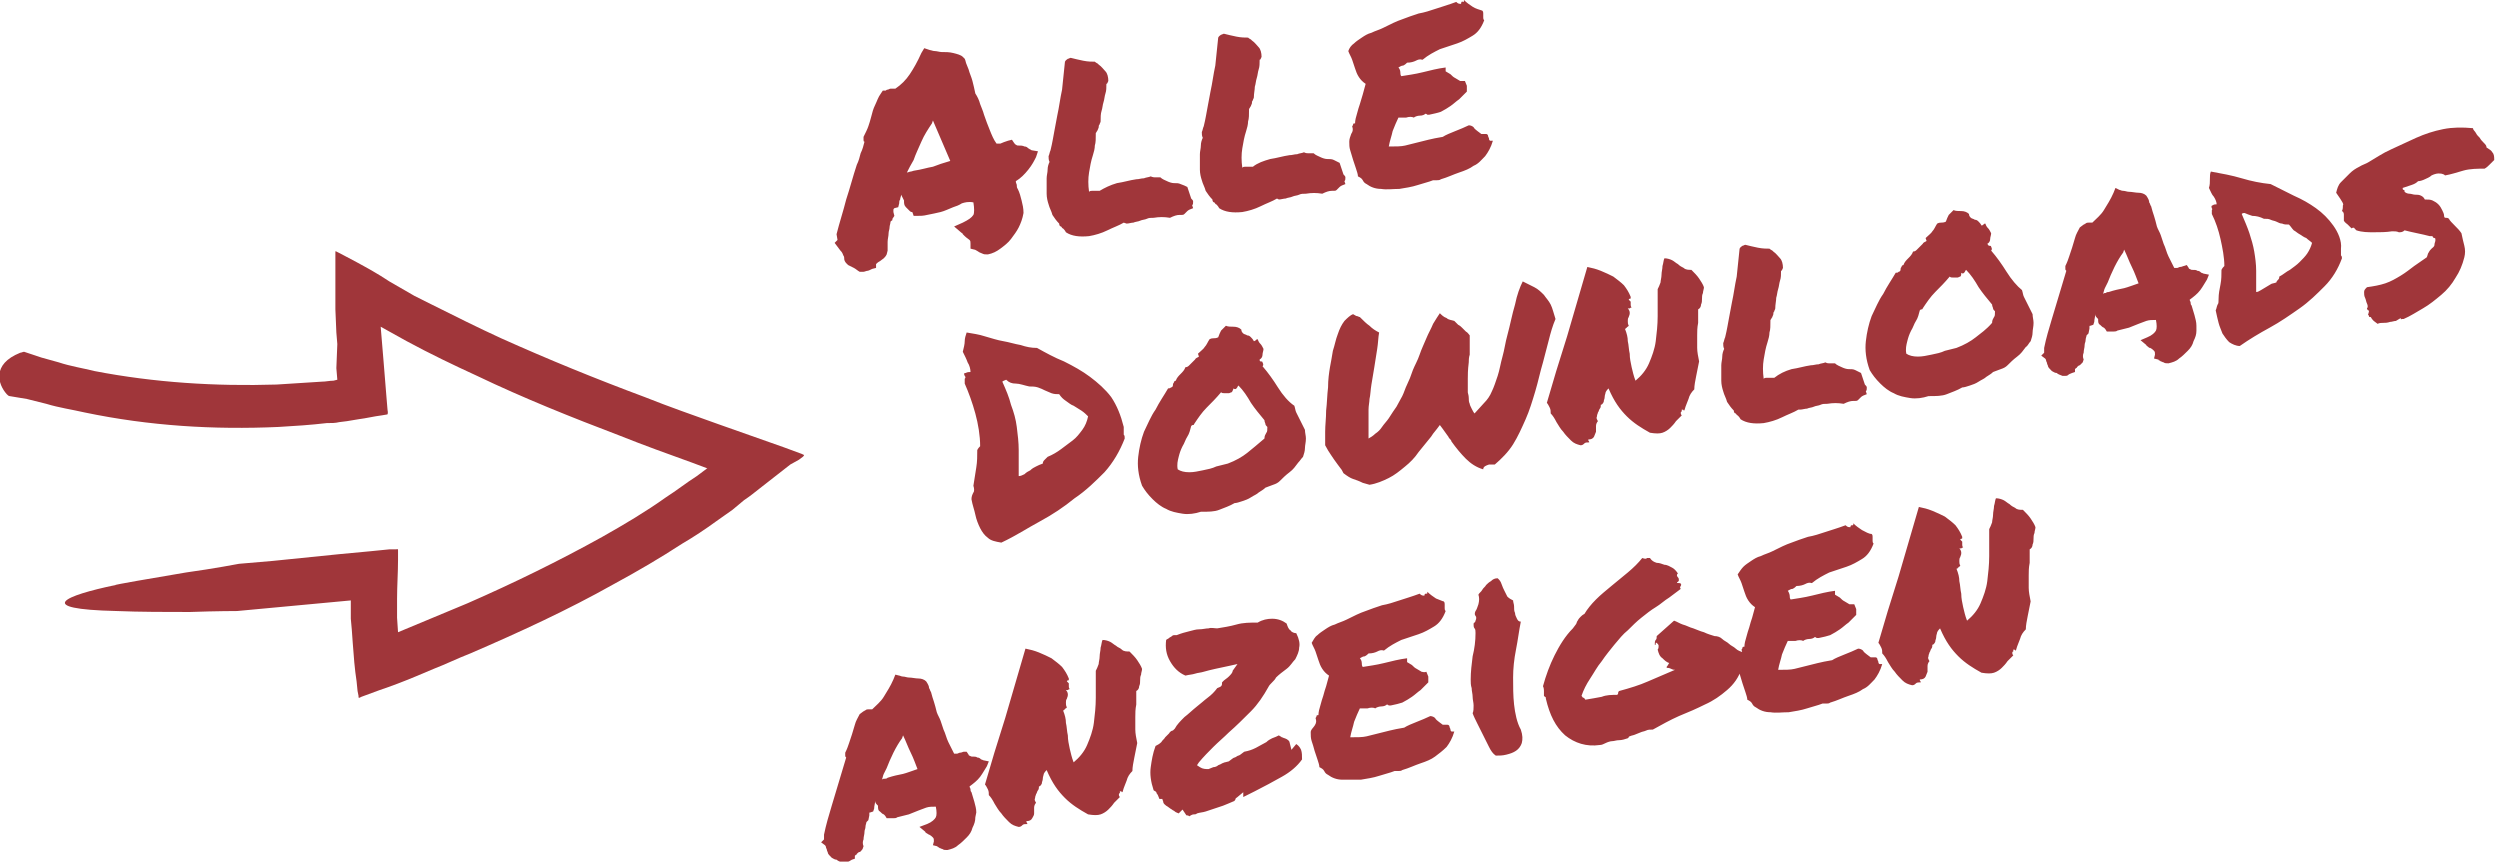
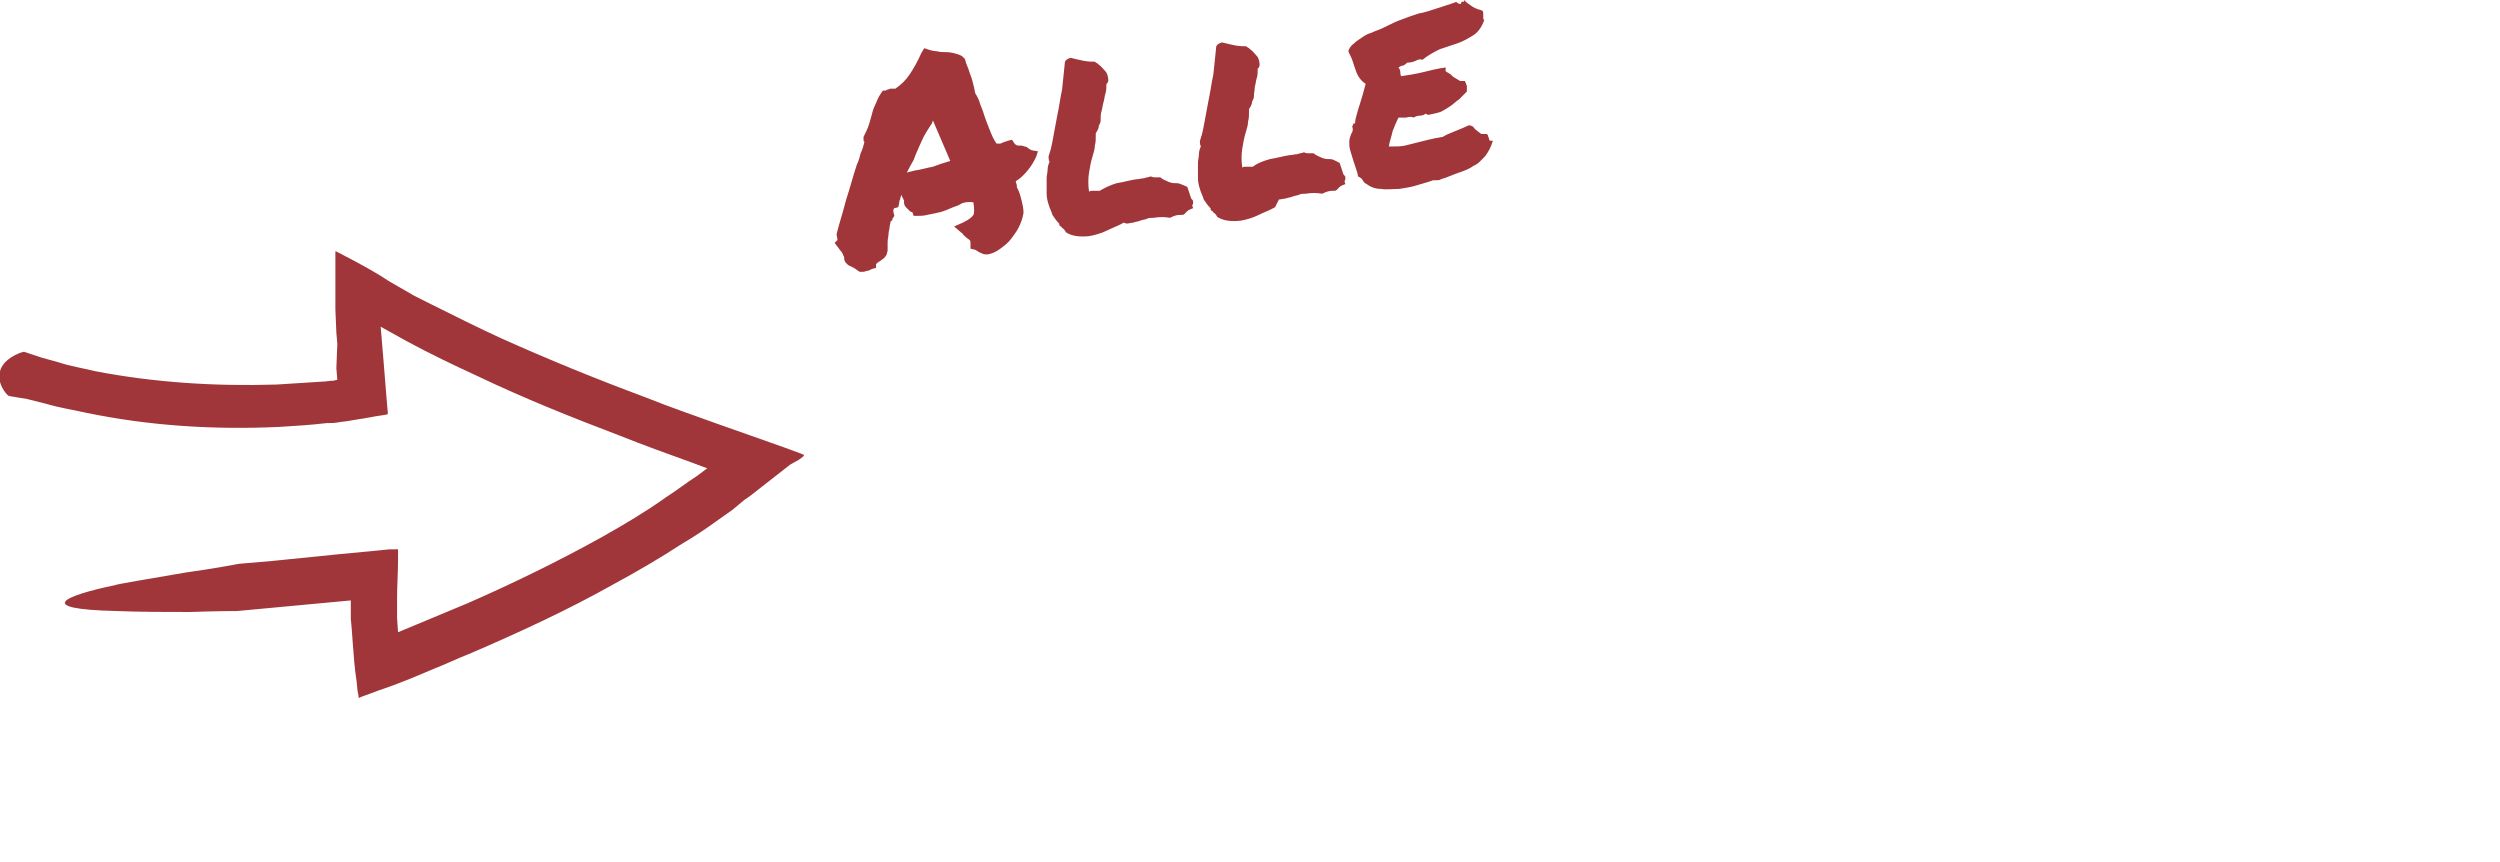
<svg xmlns="http://www.w3.org/2000/svg" xmlns:xlink="http://www.w3.org/1999/xlink" version="1.0" id="Ebene_1" x="0px" y="0px" width="259.4px" height="89.4px" viewBox="0 0 259.4 89.4" style="enable-background:new 0 0 259.4 89.4;" xml:space="preserve">
  <style type="text/css">
	.st0{clip-path:url(#SVGID_2_);fill:#A0363A;}
</style>
  <g>
    <defs>
      <rect id="SVGID_1_" width="259.4" height="89.4" />
    </defs>
    <clipPath id="SVGID_2_">
      <use xlink:href="#SVGID_1_" style="overflow:visible;" />
    </clipPath>
    <path class="st0" d="M1,41.1c-0.1,0-0.2-0.1-0.3-0.2c-0.9-1-1.6-3.1,1.4-4.3c0.1,0,0.3-0.1,0.4-0.1l1.8,0.6l1.8,0.5   c1.2,0.4,2.5,0.6,3.7,0.9c6.2,1.2,12.6,1.6,18.9,1.4c1.6-0.1,3.2-0.2,4.7-0.3c0.4,0,0.8-0.1,1.2-0.1l0.4-0.1l0,0l0,0l-0.1-1.2   L35,35.7l-0.1-1.2l-0.1-2.4c0-1.6,0-3.1,0-4.7l0-1l0-0.2c0-0.1,0-0.2,0.1-0.1l0.4,0.2l1.7,0.9c1.1,0.6,2.2,1.2,3.4,2l2.6,1.5   l1.8,0.9c2.4,1.2,4.8,2.4,7.2,3.5c4.9,2.2,9.8,4.2,14.9,6.1c2.5,1,5.1,1.9,7.6,2.8l6.8,2.4l1.9,0.7l0.2,0.1c0.1,0,0,0,0,0.1   l-0.1,0.1l-0.4,0.3L82,48.2l-3.2,2.5c-0.5,0.4-1,0.8-1.6,1.2L76,52.9c-0.6,0.4-1.1,0.8-1.7,1.2c-1.1,0.8-2.3,1.6-3.5,2.3   c-2.3,1.5-4.7,2.9-7.1,4.2c-4.8,2.7-9.8,5-14.9,7.2c-1.3,0.5-2.5,1.1-3.8,1.6l-1.9,0.8c-1.2,0.5-2.5,1-3.7,1.4l-1.9,0.7l-0.2,0.1   c-0.1,0-0.1,0-0.1-0.1l0-0.1l-0.1-0.5l-0.1-1c-0.2-1.3-0.3-2.6-0.4-4l-0.1-1.4l-0.1-1.1l0-1.1l0-0.8l-11.8,1.1c0,0-2.1,0-4.9,0.1   c-2.3,0-5.2,0-7.6-0.1c-8.7-0.2-5.4-1.6-0.1-2.7c-0.3,0,3.7-0.7,7.3-1.3c2.9-0.4,5.5-0.9,5.5-0.9l3.5-0.3l6.9-0.7l3.2-0.3l2-0.2   l0.5,0l0.2,0c0.1,0,0.2-0.1,0.2,0.1l0,1c0,1.3-0.1,2.7-0.1,4l0,1l0,1l0.1,1.5l0,0l3.6-1.5l3.6-1.5c4.8-2.1,9.5-4.4,14-6.9   c2.3-1.3,4.5-2.6,6.6-4.1c1.1-0.7,2.1-1.5,3.2-2.2c1.5-1.1,0.9-0.7,1.1-0.8l-1.6-0.6c-2.5-0.9-5-1.8-7.5-2.8   c-5-1.9-10-3.9-14.8-6.2c-2.4-1.1-4.9-2.3-7.3-3.6l-1.8-1l-0.9-0.5l0.1,1.2l0.2,2.4l0.3,3.7l0.1,1.2c0,0.2,0.1,0.4,0,0.6l-0.6,0.1   c-0.8,0.1-1.6,0.3-2.4,0.4l-1.2,0.2l-0.8,0.1c-0.4,0.1-0.8,0.1-1.3,0.1c-1.7,0.2-3.3,0.3-5,0.4c-6.7,0.3-13.4-0.1-20.1-1.5   c-1.3-0.3-2.7-0.5-4-0.9l-2-0.5L1,41.1z" />
-     <path class="st0" d="M203.2,68.1c0.7,0.7,1.5,1.2,2.4,1.7c0.6,0.1,1,0.1,1.3,0c0.3-0.1,0.6-0.3,0.8-0.5c0.2-0.2,0.4-0.4,0.6-0.7   c0.2-0.2,0.4-0.4,0.6-0.6c-0.1-0.1-0.1-0.2-0.1-0.2c0-0.1,0-0.1,0-0.1c0,0,0-0.1,0.1-0.1c0,0,0-0.1,0-0.2c0.1,0,0.2,0,0.2,0.1   c0,0,0.1,0,0.1-0.1c0.1-0.4,0.3-0.8,0.4-1.1c0.1-0.4,0.3-0.7,0.6-1c0-0.4,0.1-0.9,0.2-1.4c0.1-0.5,0.2-1,0.3-1.5   c-0.1-0.5-0.2-1-0.2-1.4c0-0.4,0-0.9,0-1.3c0-0.4,0-0.8,0.1-1.3c0-0.4,0-0.9,0-1.4c0.2-0.1,0.3-0.3,0.3-0.5   c0.1-0.2,0.1-0.4,0.1-0.6c0-0.2,0-0.4,0.1-0.6c0-0.2,0.1-0.4,0.1-0.6c-0.1-0.3-0.3-0.6-0.5-0.9c-0.2-0.3-0.5-0.6-0.8-0.9   c-0.3,0-0.6,0-0.8-0.2c-0.2-0.1-0.4-0.2-0.6-0.4c-0.2-0.1-0.4-0.3-0.6-0.4c-0.2-0.1-0.5-0.2-0.8-0.2c-0.1,0.2-0.1,0.5-0.2,0.8   c0,0.3-0.1,0.6-0.1,0.9s-0.1,0.6-0.1,0.8c-0.1,0.3-0.2,0.5-0.3,0.7c0,1,0,1.9,0,2.8c0,0.9-0.1,1.8-0.2,2.6   c-0.1,0.8-0.4,1.6-0.7,2.3c-0.3,0.7-0.8,1.3-1.4,1.8c-0.2-0.5-0.3-1-0.4-1.4c-0.1-0.5-0.2-0.9-0.2-1.4c-0.1-0.4-0.1-0.9-0.2-1.3   c0-0.4-0.1-0.8-0.3-1.3c0.1,0,0.1,0,0.1,0c0,0,0-0.1,0.1-0.1c0,0,0-0.1,0.1-0.1c0,0,0.1-0.1,0.1-0.1c-0.1-0.2-0.1-0.3-0.1-0.5   c0-0.1,0-0.3,0.1-0.4c0-0.1,0.1-0.2,0.1-0.4c0-0.1,0-0.3-0.2-0.5c0.1,0,0.2,0,0.2,0c0,0,0.1-0.1,0.2-0.1c-0.1-0.1-0.1-0.2-0.1-0.3   c0-0.1,0-0.1,0-0.2c0,0,0-0.1,0-0.1c0,0-0.1-0.1-0.2-0.2c0-0.1,0.1-0.1,0.1-0.1c0.1,0,0.1,0,0.1-0.2c-0.2-0.5-0.4-0.8-0.7-1.2   c-0.3-0.3-0.7-0.6-1.1-0.9c-0.4-0.2-0.8-0.4-1.3-0.6c-0.5-0.2-0.9-0.3-1.4-0.4c-0.7,2.4-1.4,4.8-2.1,7.2c-0.8,2.5-1.5,4.8-2.1,6.9   c0.1,0.1,0.2,0.3,0.3,0.5c0.1,0.2,0.1,0.4,0.1,0.6c0.2,0.2,0.4,0.5,0.6,0.9c0.2,0.3,0.4,0.7,0.7,1c0.2,0.3,0.5,0.6,0.8,0.9   c0.3,0.3,0.6,0.4,1,0.5c0.2,0,0.3-0.1,0.4-0.2c0.1-0.1,0.3-0.1,0.5-0.1c0-0.1-0.1-0.2-0.1-0.2c0,0,0-0.1,0-0.1   c0.3,0,0.5-0.1,0.6-0.3c0.1-0.2,0.1-0.3,0.2-0.5c0-0.2,0-0.4,0-0.6c0-0.2,0.1-0.4,0.2-0.5c-0.1-0.2-0.2-0.3-0.1-0.5   c0-0.2,0.1-0.3,0.1-0.4c0.1-0.1,0.1-0.3,0.2-0.4c0.1-0.1,0.1-0.3,0.1-0.4c0.1,0,0.2-0.1,0.3-0.3c0-0.2,0.1-0.3,0.1-0.5   c0-0.2,0.1-0.4,0.1-0.5c0.1-0.2,0.2-0.3,0.3-0.4C201.9,66.6,202.5,67.4,203.2,68.1 M193.2,55c-0.3-0.2-0.6-0.4-0.9-0.7   c0,0.2,0,0.2-0.1,0.2c-0.1,0-0.2,0-0.2,0.2c-0.2,0-0.3,0-0.5-0.2c-0.8,0.3-1.5,0.5-2.1,0.7c-0.6,0.2-1.2,0.4-1.8,0.5   c-0.6,0.2-1.2,0.4-1.7,0.6c-0.6,0.2-1.2,0.5-2,0.9c-0.4,0.2-0.8,0.3-1.2,0.5c-0.4,0.1-0.7,0.3-1,0.5c-0.3,0.2-0.6,0.4-0.8,0.6   c-0.2,0.2-0.4,0.5-0.6,0.8c0.1,0.3,0.3,0.6,0.4,0.9c0.1,0.3,0.2,0.6,0.3,0.9c0.1,0.3,0.2,0.6,0.4,0.9c0.2,0.3,0.4,0.5,0.7,0.7   c-0.1,0.4-0.2,0.7-0.3,1.1c-0.1,0.3-0.2,0.6-0.3,1c-0.1,0.3-0.2,0.6-0.3,1c-0.1,0.3-0.2,0.7-0.2,1c-0.1,0-0.2,0-0.2,0.1   c0,0.1-0.1,0.2-0.1,0.2c0.1,0.3,0.1,0.5-0.1,0.8c-0.1,0.3-0.2,0.5-0.2,0.8c0,0.3,0,0.6,0.1,0.9c0.1,0.3,0.2,0.7,0.3,1   c0.1,0.3,0.2,0.6,0.3,0.9c0.1,0.3,0.2,0.6,0.2,0.8c0.2,0.1,0.4,0.2,0.5,0.4c0.1,0.2,0.2,0.3,0.4,0.4c0.4,0.3,0.9,0.5,1.5,0.5   c0.6,0.1,1.2,0,1.9,0c0.6-0.1,1.3-0.2,1.9-0.4c0.6-0.2,1.1-0.3,1.6-0.5c0.2,0,0.3,0,0.4,0c0.1,0,0.3,0,0.4-0.1   c0.7-0.2,1.3-0.5,1.9-0.7c0.6-0.2,1.1-0.4,1.5-0.7c0.5-0.2,0.8-0.6,1.2-1c0.3-0.4,0.6-0.9,0.8-1.6c-0.1,0-0.2,0-0.3,0   c-0.1-0.1-0.1-0.1-0.1-0.2c0-0.1-0.1-0.2-0.1-0.3c0-0.1-0.1-0.2-0.2-0.2c-0.2,0-0.3,0-0.5,0c-0.1-0.1-0.3-0.2-0.4-0.3   c-0.1-0.1-0.3-0.2-0.4-0.4c-0.1-0.1-0.3-0.2-0.5-0.2c-0.4,0.2-0.9,0.4-1.4,0.6c-0.5,0.2-1,0.4-1.3,0.6c-0.6,0.1-1.1,0.2-1.5,0.3   c-0.4,0.1-0.8,0.2-1.2,0.3c-0.4,0.1-0.8,0.2-1.2,0.3s-1,0.1-1.7,0.1c0.1-0.6,0.3-1.1,0.4-1.6c0.2-0.5,0.4-1,0.6-1.4   c0.2,0,0.5,0,0.8,0c0.3-0.1,0.6-0.1,0.8,0c0.1-0.1,0.4-0.2,0.6-0.2c0.3,0,0.5-0.1,0.6-0.2c0.1,0,0.2,0.1,0.2,0.1c0,0,0.1,0,0.2,0   c0.5-0.1,0.9-0.2,1.2-0.3c0.4-0.2,0.7-0.4,1-0.6c0.3-0.2,0.6-0.5,0.9-0.7c0.3-0.3,0.5-0.5,0.8-0.8c0-0.2,0-0.4,0-0.6   c-0.1-0.2-0.1-0.3-0.2-0.5c-0.2,0-0.4,0-0.5,0c-0.2-0.1-0.3-0.2-0.5-0.3c-0.2-0.1-0.3-0.2-0.5-0.4c-0.2-0.1-0.3-0.2-0.5-0.3   c0-0.1,0-0.1,0-0.2c0,0,0-0.1,0-0.2c-0.8,0.1-1.6,0.3-2.4,0.5c-0.8,0.2-1.6,0.3-2.2,0.4c-0.1-0.1-0.1-0.3-0.1-0.4s-0.1-0.4-0.2-0.5   c0.2-0.1,0.3-0.2,0.5-0.2c0.2-0.1,0.3-0.2,0.4-0.3c0.4,0,0.7-0.1,0.9-0.2c0.2-0.1,0.4-0.2,0.7-0.1c0.6-0.5,1.2-0.8,1.8-1.1   c0.6-0.2,1.2-0.4,1.8-0.6c0.6-0.2,1.1-0.5,1.6-0.8c0.5-0.3,0.9-0.8,1.2-1.6c-0.1-0.1-0.1-0.2-0.1-0.3c0-0.1,0-0.1,0-0.2   c0-0.1,0-0.1,0-0.2c0-0.1,0-0.2-0.1-0.3C193.9,55.4,193.6,55.2,193.2,55 M181,68.3c-0.1-0.1-0.1-0.3-0.1-0.6   c-0.3-0.1-0.6-0.2-0.8-0.4c-0.2-0.2-0.5-0.3-0.7-0.5c-0.2-0.2-0.5-0.3-0.7-0.5c-0.2-0.2-0.5-0.3-0.8-0.3c-0.3-0.1-0.7-0.2-1.1-0.4   c-0.4-0.1-0.8-0.3-1.1-0.4c-0.4-0.1-0.7-0.3-1.1-0.4c-0.3-0.1-0.6-0.3-0.9-0.4l-1.8,1.6c0,0.2,0,0.3-0.1,0.4   c-0.1,0.1-0.1,0.3-0.1,0.5c0.1,0,0.1,0,0.1,0c0,0,0-0.1,0-0.1c0,0,0-0.1,0-0.1c0,0,0.1,0,0.1,0c0.1,0.1,0.2,0.2,0.2,0.3   c0,0.1,0,0.3-0.1,0.4c0.1,0.4,0.2,0.7,0.5,0.9c0.2,0.2,0.4,0.4,0.7,0.5c-0.1,0.1-0.1,0.2-0.2,0.3c-0.1,0.1-0.1,0.2,0,0.2   c0.1,0,0.2,0,0.4,0.1s0.3,0.1,0.4,0.1c-0.9,0.4-1.9,0.8-2.8,1.2c-0.9,0.4-1.9,0.7-3,1c-0.1,0.1-0.1,0.1-0.1,0.2s0,0.1-0.1,0.2   c-0.6,0-1.1,0-1.6,0.2c-0.5,0.1-1.1,0.2-1.7,0.3c-0.1-0.1-0.1-0.2-0.2-0.2c-0.1,0-0.1-0.1-0.2-0.2c0.2-0.6,0.5-1.2,0.9-1.8   c0.4-0.6,0.7-1.2,1.2-1.8c0.4-0.6,0.9-1.2,1.3-1.7c0.5-0.6,0.9-1.1,1.4-1.5c0.5-0.5,0.9-0.9,1.4-1.3c0.5-0.4,1-0.8,1.5-1.1   c0.5-0.3,0.9-0.7,1.4-1c0.4-0.3,0.8-0.6,1.2-0.9c-0.1-0.1-0.1-0.2,0-0.3c0-0.1,0.1-0.1,0-0.2c0-0.1-0.1-0.1-0.2-0.1   c-0.1,0-0.2,0-0.2-0.1c0.1,0,0.2-0.1,0.2-0.2c0-0.1,0-0.2-0.1-0.3c-0.1-0.1-0.1-0.2-0.1-0.2c0-0.1,0-0.1,0.1-0.2   c-0.2-0.3-0.4-0.5-0.6-0.6s-0.5-0.3-0.8-0.3c-0.3-0.1-0.5-0.2-0.8-0.2c-0.3-0.1-0.5-0.2-0.7-0.5c-0.1,0-0.2,0-0.3,0   c-0.1,0.1-0.2,0.1-0.5,0c-0.4,0.5-0.9,1-1.5,1.5c-0.6,0.5-1.1,0.9-1.7,1.4c-0.6,0.5-1.1,0.9-1.6,1.4c-0.5,0.5-0.9,1-1.2,1.5   c-0.2,0.1-0.3,0.2-0.4,0.3c-0.1,0.1-0.2,0.2-0.3,0.4c-0.1,0.1-0.1,0.3-0.2,0.4c-0.1,0.1-0.2,0.3-0.3,0.4c-0.8,0.8-1.4,1.8-1.9,2.8   c-0.5,1-0.9,2.1-1.2,3.2c0.1,0.2,0.1,0.4,0.1,0.5c0,0.1,0,0.3,0,0.5c0,0,0.1,0.1,0.1,0.1c0.1,0,0.1,0.1,0.1,0.2   c0.4,1.7,1,2.9,2,3.8c1,0.8,2.2,1.2,3.6,1c0.2,0,0.4-0.1,0.6-0.2c0.2-0.1,0.5-0.2,0.7-0.2c0.2,0,0.4-0.1,0.7-0.1   c0.3,0,0.6-0.1,0.9-0.2c0,0,0.1-0.1,0.1-0.1c0-0.1,0.1-0.1,0.1-0.1c0.2-0.1,0.4-0.1,0.6-0.2c0.2-0.1,0.3-0.1,0.5-0.2   c0.2-0.1,0.4-0.1,0.6-0.2c0.2-0.1,0.4-0.1,0.7-0.1c0.9-0.5,1.8-1,2.7-1.4c1-0.4,1.9-0.8,2.7-1.2c0.9-0.4,1.6-0.9,2.3-1.5   c0.7-0.6,1.2-1.3,1.5-2.2C181.1,68.7,181.1,68.5,181,68.3 M157.1,73.1c-0.1-0.9-0.1-1.9-0.1-2.8c0-0.9,0.1-1.9,0.3-2.9   c0.2-1,0.3-1.9,0.5-2.9c-0.2,0-0.3-0.1-0.4-0.3c-0.1-0.2-0.2-0.4-0.2-0.6c-0.1-0.2-0.1-0.4-0.1-0.7c0-0.2-0.1-0.4-0.1-0.6   c-0.2-0.1-0.4-0.2-0.6-0.4c-0.1-0.2-0.2-0.4-0.3-0.6c-0.1-0.2-0.2-0.4-0.3-0.7s-0.2-0.4-0.4-0.6c-0.3,0-0.5,0.1-0.7,0.3   c-0.2,0.1-0.4,0.3-0.5,0.4c-0.1,0.2-0.3,0.3-0.4,0.5c-0.1,0.2-0.3,0.3-0.4,0.5c0.1,0.3,0.1,0.6,0,1c-0.1,0.3-0.2,0.6-0.3,0.7   c-0.1,0.2-0.1,0.4,0,0.5c0.1,0.1,0.1,0.3,0,0.5c0,0.1-0.1,0.2-0.1,0.2c-0.1,0-0.1,0.1-0.1,0.2c0,0.1,0,0.3,0.1,0.4   c0.1,0.1,0.1,0.3,0.1,0.5c0,0.8-0.1,1.6-0.3,2.4c-0.1,0.8-0.2,1.6-0.2,2.4c0,0.3,0,0.6,0.1,0.9c0,0.3,0.1,0.6,0.1,0.9   c0,0.3,0.1,0.6,0.1,0.9c0,0.3,0,0.6-0.1,0.8c0.1,0.3,0.3,0.7,0.5,1.1c0.2,0.4,0.4,0.8,0.6,1.2c0.2,0.4,0.4,0.8,0.6,1.2   c0.2,0.4,0.4,0.7,0.7,0.9c0.4,0,0.7,0,1.1-0.1c0.4-0.1,0.7-0.2,1-0.4c0.3-0.2,0.5-0.5,0.6-0.8c0.1-0.4,0.1-0.8-0.1-1.4   C157.4,75,157.2,74,157.1,73.1 M149,62.1c-0.3-0.2-0.6-0.4-0.9-0.7c0,0.2,0,0.2-0.1,0.2c-0.1,0-0.2,0-0.2,0.2c-0.2,0-0.3,0-0.5-0.2   c-0.8,0.3-1.5,0.5-2.1,0.7c-0.6,0.2-1.2,0.4-1.8,0.5c-0.6,0.2-1.2,0.4-1.7,0.6c-0.6,0.2-1.2,0.5-2,0.9c-0.4,0.2-0.8,0.3-1.2,0.5   c-0.4,0.1-0.7,0.3-1,0.5c-0.3,0.2-0.6,0.4-0.8,0.6c-0.3,0.2-0.4,0.5-0.6,0.8c0.1,0.3,0.3,0.6,0.4,0.9c0.1,0.3,0.2,0.6,0.3,0.9   c0.1,0.3,0.2,0.6,0.4,0.9c0.2,0.3,0.4,0.5,0.7,0.7c-0.1,0.4-0.2,0.7-0.3,1.1c-0.1,0.3-0.2,0.6-0.3,1c-0.1,0.3-0.2,0.6-0.3,1   c-0.1,0.3-0.2,0.7-0.2,1c-0.1,0-0.2,0-0.2,0.1c0,0.1-0.1,0.2-0.1,0.2c0.1,0.3,0.1,0.5-0.1,0.8S136,75.7,136,76c0,0.3,0,0.6,0.1,0.9   c0.1,0.3,0.2,0.6,0.3,1c0.1,0.3,0.2,0.6,0.3,0.9c0.1,0.3,0.2,0.6,0.2,0.8c0.2,0.1,0.4,0.2,0.5,0.4c0.1,0.2,0.2,0.3,0.4,0.4   c0.4,0.3,0.9,0.5,1.5,0.5s1.2,0,1.9,0c0.6-0.1,1.3-0.2,1.9-0.4c0.6-0.2,1.1-0.3,1.6-0.5c0.2,0,0.3,0,0.4,0c0.1,0,0.3,0,0.4-0.1   c0.7-0.2,1.3-0.5,1.9-0.7c0.6-0.2,1.1-0.4,1.5-0.7s0.8-0.6,1.2-1c0.3-0.4,0.6-0.9,0.8-1.6c-0.1,0-0.2,0-0.3,0   c-0.1-0.1-0.1-0.1-0.1-0.2c0-0.1-0.1-0.2-0.1-0.3c0-0.1-0.1-0.2-0.2-0.2c-0.2,0-0.3,0-0.5,0c-0.1-0.1-0.3-0.2-0.4-0.3   c-0.1-0.1-0.3-0.2-0.4-0.4c-0.1-0.1-0.3-0.2-0.5-0.2c-0.4,0.2-0.9,0.4-1.4,0.6c-0.5,0.2-1,0.4-1.3,0.6c-0.6,0.1-1.1,0.2-1.5,0.3   c-0.4,0.1-0.8,0.2-1.2,0.3c-0.4,0.1-0.8,0.2-1.2,0.3c-0.4,0.1-1,0.1-1.7,0.1c0.1-0.6,0.3-1.1,0.4-1.6c0.2-0.5,0.4-1,0.6-1.4   c0.2,0,0.5,0,0.8,0c0.3-0.1,0.6-0.1,0.8,0c0.1-0.1,0.4-0.2,0.6-0.2c0.3,0,0.5-0.1,0.6-0.2c0.1,0,0.2,0.1,0.2,0.1c0,0,0.1,0,0.2,0   c0.5-0.1,0.9-0.2,1.2-0.3c0.4-0.2,0.7-0.4,1-0.6c0.3-0.2,0.6-0.5,0.9-0.7c0.3-0.3,0.5-0.5,0.8-0.8c0-0.2,0-0.4,0-0.6   c-0.1-0.2-0.1-0.3-0.2-0.5c-0.2,0.1-0.4,0-0.5,0c-0.2-0.1-0.3-0.2-0.5-0.3c-0.2-0.1-0.3-0.2-0.5-0.4c-0.2-0.1-0.3-0.2-0.5-0.3   c0-0.1,0-0.1,0-0.2c0,0,0-0.1,0-0.2c-0.8,0.1-1.6,0.3-2.4,0.5s-1.6,0.3-2.2,0.4c-0.1-0.1-0.1-0.3-0.1-0.4c0-0.2-0.1-0.4-0.2-0.5   c0.2-0.1,0.3-0.2,0.5-0.2c0.2-0.1,0.3-0.2,0.4-0.3c0.4,0,0.7-0.1,0.9-0.2c0.2-0.1,0.4-0.2,0.7-0.1c0.6-0.5,1.2-0.8,1.8-1.1   c0.6-0.2,1.2-0.4,1.8-0.6c0.6-0.2,1.1-0.5,1.6-0.8c0.5-0.3,0.9-0.8,1.2-1.6c-0.1-0.1-0.1-0.2-0.1-0.3c0-0.1,0-0.1,0-0.2   c0-0.1,0-0.1,0-0.2c0-0.1,0-0.2-0.1-0.3C149.7,62.4,149.3,62.2,149,62.1 M123.9,84.5c0.1,0,0.2,0,0.3-0.1c0.3-0.1,0.6-0.1,0.9-0.2   c0.3-0.1,0.6-0.2,0.9-0.3c0.3-0.1,0.6-0.2,0.9-0.3s0.7-0.3,1.2-0.5c0-0.1,0.1-0.1,0.1-0.2c0-0.1,0.1-0.1,0.2-0.2l0.6-0.5l0,0.5   c0.2-0.1,0.4-0.2,0.6-0.3c0.2-0.1,0.4-0.2,0.6-0.3c1-0.5,1.9-1,2.8-1.5s1.6-1.1,2.1-1.8c0-0.4,0-0.7-0.1-1   c-0.1-0.2-0.2-0.4-0.5-0.6l-0.5,0.6l-0.2-0.8c0-0.1-0.2-0.3-0.5-0.4c-0.1,0-0.2-0.1-0.3-0.1c-0.1-0.1-0.2-0.1-0.3-0.2   c-0.2,0.1-0.4,0.2-0.7,0.3c-0.2,0.1-0.4,0.2-0.6,0.4c-0.4,0.2-0.7,0.4-1.1,0.6c-0.4,0.2-0.7,0.3-1.2,0.4c-0.1,0.1-0.3,0.2-0.4,0.3   c-0.1,0.1-0.3,0.1-0.4,0.2c-0.1,0.1-0.3,0.1-0.4,0.2c-0.1,0.1-0.3,0.2-0.4,0.3l-0.4,0.1c-0.1,0-0.2,0.1-0.3,0.1   c-0.1,0.1-0.2,0.1-0.4,0.2c-0.1,0.1-0.3,0.2-0.5,0.2c-0.2,0.1-0.3,0.1-0.5,0.2c-0.3,0-0.6,0-0.9-0.2l-0.3-0.2l0.2-0.3   c0.5-0.6,1-1.1,1.5-1.6c0.5-0.5,1.1-1,1.6-1.5c0.8-0.7,1.5-1.4,2.3-2.2c0.7-0.7,1.3-1.6,1.8-2.5c0.1-0.2,0.2-0.3,0.4-0.5   s0.3-0.3,0.4-0.5c0.3-0.3,0.7-0.6,1.1-0.9c0.4-0.3,0.6-0.7,0.9-1c0.2-0.4,0.4-0.8,0.4-1.2c0.1-0.4,0-0.9-0.3-1.5   c-0.2,0-0.5-0.1-0.6-0.3c-0.2-0.1-0.3-0.4-0.4-0.7c-0.4-0.3-0.9-0.5-1.5-0.5c-0.5,0-1,0.1-1.5,0.4c-0.8,0-1.5,0-2.2,0.2   c-0.7,0.2-1.4,0.3-2,0.4c-0.3,0-0.6-0.1-0.9,0c-0.3,0-0.6,0.1-1,0.1c-0.3,0-0.6,0.1-1,0.2c-0.4,0.1-0.8,0.2-1.3,0.4   c-0.1,0-0.2,0-0.2,0c-0.1,0-0.2,0-0.3,0.1c-0.1,0.1-0.2,0.1-0.3,0.2c-0.1,0.1-0.2,0.1-0.3,0.2c-0.1,0.8,0,1.5,0.4,2.2   c0.4,0.7,0.9,1.2,1.6,1.5c0.4-0.1,0.7-0.1,1-0.2c0.3-0.1,0.6-0.1,0.9-0.2c0.3-0.1,0.8-0.2,1.2-0.3c0.5-0.1,0.9-0.2,1.4-0.3l0.9-0.2   l-0.5,0.7c0,0.2-0.2,0.4-0.4,0.6c-0.2,0.2-0.4,0.3-0.5,0.4c0,0-0.1,0.1-0.1,0.1c0,0-0.1,0.1-0.1,0.1c0,0.2,0,0.3-0.1,0.4   c-0.1,0.1-0.2,0.1-0.4,0.2c-0.3,0.4-0.6,0.7-1,1c-0.4,0.3-0.7,0.6-1.1,0.9c-0.5,0.4-0.9,0.8-1.3,1.1c-0.4,0.4-0.8,0.8-1,1.2   l-0.2,0.2c-0.1,0-0.3,0.1-0.4,0.3c-0.1,0.1-0.3,0.3-0.4,0.4c-0.1,0.2-0.3,0.3-0.4,0.5c-0.2,0.2-0.4,0.3-0.6,0.4   c-0.3,0.8-0.4,1.5-0.5,2.2c-0.1,0.7,0,1.5,0.3,2.4c0.1,0.1,0.3,0.1,0.3,0.3c0.1,0.1,0.2,0.3,0.3,0.6l0.3,0l0.1,0.3   c0,0.2,0.2,0.3,0.3,0.4c0.2,0.1,0.4,0.3,0.6,0.4c0.1,0.1,0.2,0.1,0.3,0.2c0.1,0.1,0.2,0.1,0.4,0.2l0.4-0.4l0.4,0.6   c0.1,0,0.2,0,0.3,0.1C123.7,84.5,123.8,84.5,123.9,84.5 M110.5,82.8c0.7,0.7,1.5,1.2,2.4,1.7c0.6,0.1,1,0.1,1.3,0   c0.3-0.1,0.6-0.3,0.8-0.5c0.2-0.2,0.4-0.4,0.6-0.7c0.2-0.2,0.4-0.4,0.6-0.6c-0.1-0.1-0.1-0.2-0.1-0.2c0-0.1,0-0.1,0-0.1   c0,0,0-0.1,0.1-0.1c0,0,0-0.1,0-0.2c0.1,0,0.2,0,0.2,0.1c0,0,0.1,0,0.1-0.1c0.1-0.4,0.3-0.8,0.4-1.1c0.1-0.4,0.3-0.7,0.6-1   c0-0.4,0.1-0.9,0.2-1.4c0.1-0.5,0.2-1,0.3-1.5c-0.1-0.5-0.2-1-0.2-1.4c0-0.4,0-0.9,0-1.3c0-0.4,0-0.8,0.1-1.3c0-0.4,0-0.9,0-1.4   c0.2-0.1,0.3-0.3,0.3-0.5c0.1-0.2,0.1-0.4,0.1-0.6c0-0.2,0-0.4,0.1-0.6c0-0.2,0.1-0.4,0.1-0.6c-0.1-0.3-0.3-0.6-0.5-0.9   s-0.5-0.6-0.8-0.9c-0.3,0-0.6,0-0.8-0.2s-0.4-0.2-0.6-0.4c-0.2-0.1-0.4-0.3-0.6-0.4c-0.2-0.1-0.5-0.2-0.8-0.2   c-0.1,0.2-0.1,0.5-0.2,0.8c0,0.3-0.1,0.6-0.1,0.9c0,0.3-0.1,0.6-0.1,0.8c-0.1,0.3-0.2,0.5-0.3,0.7c0,1,0,1.9,0,2.8   c0,0.9-0.1,1.8-0.2,2.6s-0.4,1.6-0.7,2.3c-0.3,0.7-0.8,1.3-1.4,1.8c-0.2-0.5-0.3-1-0.4-1.4c-0.1-0.5-0.2-0.9-0.2-1.4   c-0.1-0.4-0.1-0.9-0.2-1.3c0-0.4-0.1-0.8-0.3-1.3c0.1,0,0.1,0,0.1,0c0,0,0-0.1,0.1-0.1c0,0,0-0.1,0.1-0.1c0,0,0.1-0.1,0.1-0.1   c-0.1-0.2-0.1-0.3-0.1-0.5c0-0.1,0-0.3,0.1-0.4c0-0.1,0.1-0.2,0.1-0.4c0-0.1,0-0.3-0.2-0.5c0.1,0,0.2,0,0.2,0c0,0,0.1-0.1,0.2-0.1   c-0.1-0.1-0.1-0.2-0.1-0.3c0-0.1,0-0.1,0-0.2c0,0,0-0.1,0-0.1c0,0-0.1-0.1-0.2-0.2c0-0.1,0.1-0.1,0.1-0.1c0.1,0,0.1,0,0.1-0.2   c-0.2-0.5-0.4-0.8-0.7-1.2c-0.3-0.3-0.7-0.6-1.1-0.9c-0.4-0.2-0.8-0.4-1.3-0.6c-0.5-0.2-0.9-0.3-1.4-0.4c-0.7,2.4-1.4,4.8-2.1,7.2   c-0.8,2.5-1.5,4.8-2.1,6.9c0.1,0.1,0.2,0.3,0.3,0.5c0.1,0.2,0.1,0.4,0.1,0.6c0.2,0.2,0.4,0.5,0.6,0.9c0.2,0.3,0.4,0.7,0.7,1   c0.2,0.3,0.5,0.6,0.8,0.9c0.3,0.3,0.6,0.4,1,0.5c0.2,0,0.3-0.1,0.4-0.2c0.1-0.1,0.3-0.1,0.5-0.1c0-0.1-0.1-0.2-0.1-0.2   c0,0,0-0.1,0-0.1c0.3,0,0.5-0.1,0.6-0.3c0.1-0.2,0.2-0.3,0.2-0.5c0-0.2,0-0.4,0-0.6c0-0.2,0.1-0.4,0.2-0.5   c-0.1-0.2-0.2-0.3-0.1-0.5c0-0.2,0.1-0.3,0.1-0.4c0.1-0.1,0.1-0.3,0.2-0.4c0.1-0.1,0.1-0.3,0.1-0.4c0.1,0,0.2-0.1,0.3-0.3   c0-0.2,0.1-0.3,0.1-0.5c0-0.2,0.1-0.4,0.1-0.5c0.1-0.2,0.2-0.3,0.3-0.4C109.2,81.3,109.8,82.1,110.5,82.8 M91.8,80.8   c-0.1,0-0.2,0-0.3,0.1c0.1-0.2,0.1-0.4,0.2-0.6c0.1-0.2,0.2-0.4,0.3-0.6c0.2-0.5,0.4-1,0.7-1.6c0.3-0.6,0.6-1.1,0.9-1.5l0.1-0.3   c0.3,0.6,0.5,1.2,0.8,1.8c0.3,0.6,0.5,1.2,0.7,1.7c-0.6,0.2-1.1,0.4-1.5,0.5c-0.5,0.1-1,0.2-1.6,0.4C92,80.8,91.9,80.8,91.8,80.8    M101.3,84.3c0-0.4-0.1-0.7-0.2-1.1c-0.1-0.3-0.2-0.7-0.3-1c-0.1-0.1-0.1-0.2-0.1-0.3c0-0.1-0.1-0.2-0.1-0.3c0.4-0.3,0.8-0.6,1.1-1   c0.3-0.4,0.5-0.8,0.7-1.1l0.2-0.5l-0.5-0.1c-0.1,0-0.2-0.1-0.3-0.1c-0.1-0.1-0.2-0.2-0.4-0.2c-0.1-0.1-0.3-0.1-0.6-0.1   c-0.2-0.1-0.3-0.1-0.3-0.2l-0.2-0.3L100,78c-0.1,0-0.2,0.1-0.4,0.1c-0.1,0-0.2,0.1-0.3,0.1c0,0-0.1,0-0.3,0   c-0.2-0.4-0.4-0.8-0.6-1.2c-0.2-0.4-0.3-0.9-0.5-1.3c-0.1-0.3-0.2-0.6-0.3-0.9c-0.1-0.3-0.3-0.6-0.4-0.9c-0.1-0.4-0.2-0.8-0.3-1.1   s-0.2-0.6-0.3-1c-0.1-0.1-0.1-0.3-0.2-0.4c0-0.2-0.1-0.4-0.3-0.7c-0.2-0.2-0.5-0.3-0.8-0.3s-0.7-0.1-1-0.1c-0.2,0-0.4-0.1-0.6-0.1   c-0.2,0-0.3-0.1-0.4-0.1L92.9,70l-0.2,0.5c-0.3,0.7-0.7,1.3-1,1.8c-0.3,0.5-0.8,0.9-1.2,1.3l-0.4,0c-0.1,0-0.2,0-0.3,0.1   c-0.1,0-0.1,0.1-0.2,0.1l-0.4,0.3c-0.2,0.4-0.4,0.7-0.5,1.1c-0.1,0.3-0.2,0.7-0.3,1c-0.1,0.3-0.2,0.6-0.3,0.9   c-0.1,0.3-0.2,0.6-0.4,1c0,0.1,0,0.2,0,0.3c0,0.1,0,0.1,0.1,0.2c-0.1,0.3-0.2,0.7-0.3,1c-0.1,0.3-0.2,0.7-0.3,1c-0.3,1-0.6,2-0.9,3   c-0.3,1-0.6,2-0.8,3l0,0.5l-0.3,0.3l0.4,0.3c0,0,0.1,0.1,0.1,0.2c0,0.1,0.1,0.2,0.1,0.3c0,0.1,0.1,0.2,0.1,0.3   c0,0.1,0.2,0.3,0.4,0.5c0.2,0.1,0.3,0.2,0.5,0.2c0.1,0.1,0.3,0.2,0.6,0.3l0.3,0c0.1,0,0.2,0,0.3-0.1c0.1,0,0.2-0.1,0.4-0.2l0.3-0.1   l0-0.3c0,0,0.1-0.1,0.1-0.1c0.1,0,0.1-0.1,0.1-0.1c0.1-0.1,0.2-0.2,0.3-0.2s0.2-0.2,0.3-0.3l0.1-0.3c-0.1-0.2-0.1-0.5,0-0.7   c0-0.3,0.1-0.5,0.1-0.8c0-0.2,0.1-0.3,0.1-0.5c0-0.2,0.1-0.4,0.1-0.5c0,0,0.1-0.1,0.1-0.1c0,0,0.1-0.1,0.1-0.1l0.1-0.5   c0,0,0-0.1,0-0.2c0-0.1,0-0.1,0.1-0.1l0.3-0.1l0.1-0.3c0-0.3,0.1-0.5,0.1-0.8c0,0.2,0.1,0.3,0.3,0.5c0,0.3,0,0.5,0.2,0.6   c0.1,0.1,0.3,0.3,0.4,0.3c0,0,0.1,0.1,0.1,0.1c0,0,0.1,0.1,0.2,0.3l0.3,0c0.2,0,0.3,0,0.4,0c0.1,0,0.3,0,0.4-0.1   c0.4-0.1,0.8-0.2,1.2-0.3c0.3-0.1,0.7-0.3,1-0.4c0.3-0.1,0.5-0.2,0.8-0.3c0.3-0.1,0.6-0.1,1-0.1c0.1,0.5,0.1,0.9,0,1.1   c-0.1,0.2-0.4,0.5-0.9,0.7l-0.8,0.3l0.6,0.5c0,0.1,0.1,0.1,0.2,0.2c0.1,0,0.1,0.1,0.2,0.1c0.2,0.1,0.3,0.2,0.4,0.3   c0.1,0.1,0.1,0.2,0.1,0.4l-0.1,0.4l0.4,0.1c0,0,0.1,0,0.1,0.1c0.1,0,0.1,0,0.2,0.1c0.1,0,0.2,0.1,0.3,0.1c0.1,0.1,0.3,0.1,0.5,0.1   c0.4-0.1,0.8-0.2,1.1-0.5c0.3-0.2,0.6-0.5,0.9-0.8c0.3-0.3,0.5-0.6,0.6-1c0.2-0.4,0.3-0.7,0.3-1.1L101.3,84.3z" />
-     <path class="st0" d="M243.1,21.3c0,0.2,0,0.4-0.1,0.6c0.2,0.1,0.2,0.3,0.2,0.4c0,0.2,0,0.4,0,0.6c0.1,0.2,0.3,0.3,0.4,0.4   c0.1,0.1,0.3,0.3,0.4,0.4c0.1-0.1,0.3-0.1,0.3,0c0.1,0.1,0.1,0.1,0.2,0.2c0.6,0.2,1.2,0.2,1.8,0.2s1.3,0,1.9-0.1   c0.3,0,0.5,0,0.7,0.1c0.2,0,0.4,0,0.6-0.2c0.4,0.1,0.8,0.2,1.3,0.3c0.5,0.1,0.9,0.2,1.3,0.3l0.3,0c0,0.1,0.1,0.2,0.2,0.2   c0.1,0,0.1,0.1,0.1,0.2c0,0.2-0.1,0.3-0.1,0.5s-0.2,0.3-0.3,0.4c-0.1,0.1-0.2,0.2-0.3,0.4c-0.1,0.1-0.1,0.3-0.2,0.5   c-0.4,0.3-0.9,0.6-1.3,0.9c-0.4,0.3-0.9,0.7-1.4,1c-0.5,0.3-1,0.6-1.6,0.8c-0.6,0.2-1.2,0.3-1.9,0.4c-0.2,0.2-0.3,0.3-0.3,0.5   c0,0.2,0,0.4,0.1,0.6c0.1,0.2,0.1,0.4,0.2,0.6c0.1,0.2,0.1,0.4,0,0.5c0,0.1,0,0.1,0,0.1c0,0,0.1,0,0.1,0.1c0.1,0,0.1,0,0.1,0.1   c0,0,0,0.1-0.1,0.4c0.1,0,0.1,0,0.1,0.1c0,0.1,0.1,0.1,0.2,0.1c0.1,0.2,0.2,0.3,0.3,0.4c0.1,0.1,0.3,0.2,0.4,0.3   c0.2-0.1,0.4-0.1,0.6-0.1c0.2,0,0.4,0,0.7-0.1c0.2,0,0.4-0.1,0.6-0.1c0.2-0.1,0.3-0.2,0.5-0.3c0,0.1,0,0.2,0.1,0.1   c0.1,0,0.2,0,0.2,0c0.7-0.3,1.3-0.7,2-1.1c0.7-0.4,1.3-0.9,1.9-1.4c0.6-0.5,1.1-1.1,1.5-1.8c0.4-0.6,0.7-1.3,0.9-2.1   c0.1-0.4,0.1-0.8,0-1.2c-0.1-0.4-0.2-0.8-0.3-1.3c-0.2-0.3-0.4-0.5-0.7-0.8s-0.5-0.5-0.6-0.7c-0.1-0.1-0.2-0.1-0.3-0.1   c-0.1,0-0.2,0-0.2-0.2c0-0.2-0.1-0.4-0.2-0.6c-0.1-0.2-0.2-0.4-0.4-0.6c-0.2-0.2-0.4-0.3-0.6-0.4c-0.2-0.1-0.5-0.1-0.8-0.1   c-0.1-0.2-0.2-0.3-0.4-0.4c-0.2-0.1-0.4-0.1-0.6-0.1c-0.2,0-0.4-0.1-0.6-0.1c-0.2,0-0.4-0.1-0.5-0.2c0-0.1,0-0.2-0.1-0.2   c-0.1,0-0.1-0.1-0.1-0.2c0.3-0.1,0.6-0.2,0.9-0.3c0.3-0.1,0.5-0.2,0.7-0.4c0.2,0,0.5-0.1,0.7-0.2c0.2-0.1,0.5-0.2,0.7-0.4   c0.2-0.1,0.5-0.2,0.7-0.2c0.2,0,0.5,0,0.7,0.2c0.6-0.1,1.2-0.3,1.9-0.5c0.7-0.2,1.5-0.2,2.2-0.2c0.2-0.1,0.4-0.3,0.5-0.4   c0.2-0.2,0.3-0.3,0.5-0.5c0-0.3,0-0.6-0.2-0.8c-0.1-0.2-0.3-0.3-0.6-0.5c0-0.2-0.1-0.3-0.3-0.5c-0.1-0.1-0.3-0.3-0.4-0.5   c-0.2-0.2-0.3-0.3-0.4-0.5c-0.1-0.2-0.3-0.3-0.3-0.5c-1.1-0.1-2.1-0.1-3.1,0.1c-1,0.2-1.9,0.5-2.8,0.9c-0.9,0.4-1.7,0.8-2.6,1.2   s-1.6,0.9-2.3,1.3c-0.3,0.2-0.7,0.3-1,0.5c-0.4,0.2-0.7,0.4-1,0.7c-0.3,0.3-0.6,0.6-0.9,0.9c-0.3,0.3-0.4,0.7-0.5,1.1   C243.1,21,243.2,21.2,243.1,21.3 M236.4,29c-0.1,0.1-0.2,0.2-0.2,0.3c-0.2,0.1-0.5,0.1-0.6,0.2c-0.2,0.1-0.3,0.2-0.5,0.3   c-0.2,0.1-0.3,0.2-0.5,0.3c-0.2,0.1-0.3,0.2-0.5,0.2c0-0.8,0-1.6,0-2.2c0-0.7-0.1-1.4-0.2-2c-0.1-0.6-0.3-1.3-0.5-1.9   c-0.2-0.6-0.5-1.3-0.8-2c0.1-0.1,0.2-0.1,0.3-0.1c0.2,0.1,0.5,0.2,0.8,0.3c0.4,0,0.8,0.1,1.2,0.3c0.3,0,0.5,0,0.7,0.1   c0.2,0.1,0.4,0.1,0.6,0.2c0.2,0.1,0.4,0.2,0.6,0.2c0.2,0.1,0.4,0.1,0.7,0.1c0.2,0.2,0.3,0.4,0.5,0.6c0.2,0.1,0.4,0.3,0.6,0.4   c0.2,0.1,0.4,0.3,0.7,0.4c0.2,0.2,0.4,0.3,0.6,0.5c-0.1,0.4-0.3,0.8-0.5,1.1c-0.2,0.3-0.5,0.6-0.8,0.9c-0.3,0.3-0.6,0.5-1,0.8   c-0.4,0.2-0.7,0.5-1.1,0.7C236.5,28.8,236.5,28.9,236.4,29 M242.1,23.4c-0.5-0.7-1.1-1.3-1.8-1.8c-0.7-0.5-1.4-0.9-2.3-1.3   c-0.8-0.4-1.6-0.8-2.4-1.2c-1-0.1-2-0.3-3-0.6c-1-0.3-2.1-0.5-3.2-0.7c-0.1,0.2-0.1,0.5-0.1,0.8c0,0.3,0,0.6-0.1,0.9   c0.2,0.4,0.3,0.7,0.5,0.9c0.2,0.3,0.3,0.6,0.3,0.8c-0.1,0-0.3,0-0.4,0.1c-0.1,0-0.2,0.1-0.1,0.3c0,0,0.1,0.1,0,0.2   c0,0.1,0,0.2,0,0.4c0.4,0.8,0.7,1.7,0.9,2.6c0.2,0.9,0.4,1.9,0.4,2.8c-0.1,0.1-0.2,0.2-0.3,0.4c0,0.5,0,1-0.1,1.5s-0.2,1-0.2,1.5   c0,0.3,0,0.5-0.1,0.6c-0.1,0.2-0.1,0.4-0.2,0.6c0.1,0.5,0.2,0.9,0.3,1.3c0.1,0.4,0.3,0.8,0.4,1.1c0.2,0.3,0.4,0.6,0.7,0.9   c0.3,0.2,0.7,0.4,1.1,0.4c1-0.7,2-1.3,3.1-1.9c1.1-0.6,2.1-1.3,3.1-2c1-0.7,1.8-1.5,2.6-2.3c0.8-0.8,1.4-1.8,1.8-2.9   c0-0.1,0-0.2-0.1-0.3c0-0.1,0-0.2,0-0.2c0-0.1,0-0.1,0-0.2c0-0.1,0-0.2,0-0.3C243,25,242.6,24.1,242.1,23.4 M218.5,30.4   c-0.1,0-0.2,0-0.3,0.1c0.1-0.2,0.1-0.4,0.2-0.6c0.1-0.2,0.2-0.4,0.3-0.6c0.2-0.5,0.4-1,0.7-1.6c0.3-0.6,0.6-1.1,0.9-1.5l0.1-0.3   c0.3,0.6,0.5,1.2,0.8,1.8c0.3,0.6,0.5,1.2,0.7,1.7c-0.6,0.2-1.1,0.4-1.5,0.5c-0.5,0.1-1,0.2-1.6,0.4   C218.7,30.3,218.6,30.3,218.5,30.4 M227.9,33.8c0-0.4-0.1-0.7-0.2-1.1c-0.1-0.3-0.2-0.7-0.3-1c-0.1-0.1-0.1-0.2-0.1-0.3   c0-0.1-0.1-0.2-0.1-0.3c0.4-0.3,0.8-0.6,1.1-1c0.3-0.4,0.5-0.8,0.7-1.1l0.2-0.5l-0.5-0.1c-0.1,0-0.2-0.1-0.3-0.1   c-0.1-0.1-0.2-0.2-0.4-0.2c-0.1-0.1-0.3-0.1-0.6-0.1c-0.2-0.1-0.3-0.1-0.3-0.2l-0.2-0.3l-0.3,0.1c-0.1,0-0.2,0.1-0.4,0.1   c-0.1,0-0.2,0.1-0.3,0.1c0,0-0.1,0-0.3,0c-0.2-0.4-0.4-0.8-0.6-1.2c-0.2-0.4-0.3-0.9-0.5-1.3c-0.1-0.3-0.2-0.6-0.3-0.9   c-0.1-0.3-0.3-0.6-0.4-0.9c-0.1-0.4-0.2-0.8-0.3-1.1c-0.1-0.3-0.2-0.6-0.3-1c-0.1-0.1-0.1-0.3-0.2-0.4c0-0.2-0.1-0.4-0.3-0.7   c-0.2-0.2-0.5-0.3-0.8-0.3c-0.3,0-0.7-0.1-1-0.1c-0.2,0-0.4-0.1-0.6-0.1c-0.2,0-0.3-0.1-0.4-0.1l-0.4-0.2l-0.2,0.5   c-0.3,0.7-0.7,1.3-1,1.8c-0.3,0.5-0.8,0.9-1.2,1.3l-0.4,0c-0.1,0-0.2,0-0.3,0.1c-0.1,0-0.1,0.1-0.2,0.1l-0.4,0.3   c-0.2,0.4-0.4,0.7-0.5,1.1c-0.1,0.3-0.2,0.7-0.3,1c-0.1,0.3-0.2,0.6-0.3,0.9c-0.1,0.3-0.2,0.6-0.4,1c0,0.1,0,0.2,0,0.3   c0,0.1,0,0.1,0.1,0.2c-0.1,0.3-0.2,0.7-0.3,1c-0.1,0.3-0.2,0.7-0.3,1c-0.3,1-0.6,2-0.9,3c-0.3,1-0.6,2-0.8,3l0,0.5l-0.3,0.3   l0.4,0.3c0,0,0.1,0.1,0.1,0.2c0,0.1,0.1,0.2,0.1,0.3c0,0.1,0.1,0.2,0.1,0.3c0,0.1,0.2,0.3,0.4,0.5c0.2,0.1,0.3,0.2,0.5,0.2   c0.1,0.1,0.3,0.2,0.6,0.3l0.3,0c0.1,0,0.2,0,0.3-0.1s0.2-0.1,0.4-0.2l0.3-0.1l0-0.3c0,0,0.1-0.1,0.1-0.1c0.1,0,0.1-0.1,0.1-0.1   c0.1-0.1,0.2-0.2,0.3-0.2c0.1-0.1,0.2-0.2,0.3-0.3l0.1-0.3c-0.1-0.2-0.1-0.5,0-0.7c0-0.3,0.1-0.5,0.1-0.8c0-0.2,0.1-0.3,0.1-0.5   c0-0.2,0.1-0.4,0.1-0.5c0,0,0.1-0.1,0.1-0.1c0,0,0.1-0.1,0.1-0.1l0.1-0.5c0,0,0-0.1,0-0.2c0-0.1,0-0.1,0.1-0.1l0.3-0.1l0.1-0.3   c0-0.3,0.1-0.5,0.1-0.8c0,0.2,0.1,0.3,0.3,0.5c0,0.3,0,0.5,0.2,0.6c0.1,0.1,0.3,0.3,0.4,0.3c0,0,0.1,0.1,0.1,0.1s0.1,0.1,0.2,0.3   l0.3,0c0.2,0,0.3,0,0.4,0c0.1,0,0.3,0,0.4-0.1c0.4-0.1,0.8-0.2,1.2-0.3c0.3-0.1,0.7-0.3,1-0.4c0.3-0.1,0.5-0.2,0.8-0.3   c0.3-0.1,0.6-0.1,1-0.1c0.1,0.5,0.1,0.9,0,1.1c-0.1,0.2-0.4,0.5-0.9,0.7l-0.7,0.3l0.6,0.5c0,0.1,0.1,0.1,0.2,0.2s0.1,0.1,0.2,0.1   c0.2,0.1,0.3,0.2,0.4,0.3c0.1,0.1,0.1,0.2,0.1,0.4l-0.1,0.4l0.4,0.1c0,0,0.1,0,0.1,0.1c0.1,0,0.1,0,0.2,0.1c0.1,0,0.2,0.1,0.3,0.1   c0.1,0.1,0.3,0.1,0.5,0.1c0.4-0.1,0.8-0.2,1.1-0.5c0.3-0.2,0.6-0.5,0.9-0.8c0.3-0.3,0.5-0.6,0.6-1c0.2-0.4,0.3-0.7,0.3-1.1   L227.9,33.8z M205,35c-0.5,0.4-1.2,0.8-2,1.1c-0.4,0.1-0.8,0.2-1.2,0.3c-0.4,0.2-0.9,0.3-1.4,0.4c-0.5,0.1-0.9,0.2-1.4,0.2   c-0.5,0-0.9-0.1-1.2-0.3c-0.1-0.5,0-0.9,0.1-1.3c0.1-0.4,0.2-0.7,0.4-1.1c0.2-0.3,0.3-0.7,0.5-1c0.2-0.3,0.3-0.7,0.4-1.1   c0.1-0.1,0.1-0.1,0.2-0.1c0,0,0.1,0,0.1-0.1c0.4-0.6,0.8-1.2,1.3-1.7c0.5-0.5,1-1,1.5-1.6c0.1,0.1,0.2,0.1,0.4,0.1s0.3,0,0.4,0   c0.1,0,0.2-0.1,0.3-0.1c0.1-0.1,0.1-0.2,0.1-0.4c0.1,0.1,0.2,0.1,0.3,0s0.1-0.2,0.2-0.3c0.5,0.5,0.9,1.1,1.3,1.8   c0.4,0.6,0.9,1.2,1.4,1.8c0,0.2,0.1,0.3,0.1,0.4c0,0.1,0.1,0.2,0.2,0.3c0,0.3,0,0.5-0.1,0.6c-0.1,0.2-0.2,0.3-0.2,0.6   C206.1,34.2,205.5,34.6,205,35 M208.2,28.2c-0.5-0.8-1-1.5-1.6-2.2c0.1-0.1,0.1-0.2,0-0.4c0-0.1-0.1-0.1-0.2-0.1   c-0.1,0-0.1-0.1-0.2-0.2c0.2-0.1,0.3-0.3,0.3-0.5c0-0.2,0.1-0.4,0.1-0.6c-0.1-0.2-0.2-0.4-0.3-0.5c-0.1-0.1-0.2-0.2-0.3-0.5   c-0.1,0-0.1,0-0.2,0.1c0,0-0.1,0.1-0.2,0.1c-0.1-0.2-0.2-0.3-0.3-0.4c-0.1-0.1-0.2-0.2-0.4-0.2c-0.1-0.1-0.3-0.1-0.4-0.2   c-0.1-0.1-0.2-0.2-0.2-0.4c-0.2-0.2-0.5-0.3-0.8-0.3c-0.3,0-0.6,0-0.8-0.1c-0.2,0.2-0.4,0.4-0.5,0.5c-0.1,0.2-0.2,0.4-0.3,0.7   c-0.2,0.1-0.4,0.1-0.5,0.1c-0.1,0-0.2,0-0.4,0.1c-0.2,0.3-0.3,0.6-0.5,0.8c-0.1,0.2-0.4,0.4-0.7,0.7l0.1,0.3   c-0.1,0.1-0.3,0.1-0.4,0.3c-0.1,0.1-0.2,0.2-0.3,0.3c-0.1,0.1-0.2,0.2-0.3,0.3c-0.1,0.1-0.2,0.2-0.4,0.2c-0.1,0.3-0.3,0.5-0.5,0.7   c-0.2,0.2-0.4,0.4-0.5,0.7c-0.1,0-0.2,0.1-0.2,0.2c-0.1,0.1-0.1,0.2-0.1,0.3c0,0.1-0.1,0.2-0.2,0.2c-0.1,0.1-0.1,0.1-0.3,0.1   c-0.4,0.7-0.9,1.4-1.3,2.2c-0.5,0.7-0.8,1.5-1.2,2.3c-0.3,0.8-0.5,1.7-0.6,2.6c-0.1,0.9,0,1.9,0.4,3c0.3,0.5,0.6,0.9,1.1,1.4   c0.4,0.4,0.9,0.8,1.4,1c0.5,0.3,1.1,0.4,1.7,0.5c0.6,0.1,1.3,0,1.9-0.2c0.8,0,1.4,0,1.9-0.2c0.5-0.2,1.1-0.4,1.6-0.7   c0.2,0,0.5-0.1,0.8-0.2c0.3-0.1,0.6-0.2,0.9-0.4c0.3-0.2,0.6-0.3,0.8-0.5c0.3-0.2,0.5-0.3,0.7-0.5c0.3-0.1,0.5-0.2,0.8-0.3   c0.3-0.1,0.5-0.2,0.7-0.4c0.3-0.3,0.6-0.6,1-0.9c0.4-0.3,0.6-0.6,0.9-1c0.2-0.1,0.3-0.4,0.5-0.6c0.1-0.3,0.2-0.6,0.2-0.9   c0-0.3,0.1-0.6,0.1-1c0-0.3-0.1-0.6-0.1-0.9c-0.1-0.2-0.2-0.4-0.3-0.6c-0.1-0.2-0.2-0.4-0.3-0.6c-0.1-0.2-0.2-0.4-0.3-0.6   c-0.1-0.2-0.1-0.4-0.2-0.7C209.3,29.7,208.7,29,208.2,28.2 M186.8,42.5c0.2,0,0.5-0.1,0.7-0.1c0.2-0.1,0.5-0.1,0.7-0.2   c0.2-0.1,0.5-0.1,0.7-0.2c0.2-0.1,0.4-0.1,0.7-0.1c0.6-0.1,1.1-0.1,1.7,0c0.4-0.2,0.7-0.3,1-0.3c0.1,0,0.1,0,0.2,0   c0.1,0,0.2,0,0.3-0.1c0.1-0.1,0.2-0.2,0.3-0.3c0.1-0.1,0.3-0.2,0.6-0.3l-0.1-0.3c0.1-0.1,0.1-0.2,0.1-0.4c0-0.1-0.1-0.2-0.2-0.3   l-0.4-1.2c-0.2-0.1-0.4-0.2-0.6-0.3c-0.2-0.1-0.4-0.1-0.7-0.1c-0.2,0-0.5-0.1-0.7-0.2c-0.2-0.1-0.5-0.2-0.7-0.4c-0.1,0-0.2,0-0.4,0   c-0.1,0-0.2,0-0.2,0c-0.1,0-0.2,0-0.4-0.1c-0.2,0.1-0.5,0.1-0.7,0.2c-0.3,0-0.5,0.1-0.8,0.1c-0.7,0.1-1.3,0.3-2,0.4   c-0.7,0.2-1.3,0.5-1.8,0.9c-0.2,0-0.4,0-0.6,0c-0.1,0-0.2,0-0.2,0c-0.1,0-0.2,0-0.3,0.1c-0.1-0.7-0.1-1.4,0-2   c0.1-0.6,0.2-1.2,0.4-1.8c0.1-0.3,0.2-0.7,0.2-1c0.1-0.3,0.1-0.7,0.1-1.3c0.1-0.1,0.1-0.2,0.2-0.3c0-0.1,0.1-0.2,0.1-0.3   c0-0.1,0-0.2,0.1-0.3c0-0.1,0.1-0.2,0.1-0.3c0-0.4,0.1-0.8,0.1-1.1c0.1-0.3,0.1-0.6,0.2-0.9c0.1-0.3,0.1-0.6,0.2-0.9   c0.1-0.3,0.1-0.6,0.1-1c0.1,0,0.1-0.1,0.2-0.3c0-0.4-0.1-0.8-0.3-1c-0.2-0.2-0.4-0.5-0.7-0.7c0,0-0.1-0.1-0.1-0.1   c0,0-0.2-0.1-0.3-0.2c-0.3,0-0.7,0-1.2-0.1c-0.5-0.1-0.9-0.2-1.3-0.3c-0.1,0-0.2,0.1-0.3,0.1c-0.1,0.1-0.2,0.1-0.3,0.3   c-0.1,1-0.2,2-0.3,2.9c-0.2,0.9-0.3,1.8-0.5,2.7c-0.1,0.5-0.2,1.1-0.3,1.6c-0.1,0.5-0.2,1.2-0.4,2c-0.1,0.2-0.1,0.4-0.2,0.6   c0,0.2,0,0.4,0.1,0.6c-0.1,0.2-0.2,0.5-0.2,0.8c0,0.3-0.1,0.6-0.1,0.9c0,0.1,0,0.2,0,0.3c0,0.1,0,0.2,0,0.2c0,0.4,0,0.7,0,1.1   c0,0.4,0.1,0.8,0.2,1.1c0.1,0.4,0.3,0.7,0.4,1.1c0.2,0.3,0.4,0.6,0.7,0.9c0,0.2,0.1,0.3,0.2,0.3c0.1,0.1,0.1,0.2,0.2,0.2   c0.1,0.1,0.2,0.2,0.3,0.4c0.6,0.4,1.4,0.5,2.4,0.4c0.6-0.1,1.3-0.3,1.9-0.6c0.6-0.3,1.2-0.5,1.7-0.8L186.8,42.5z M168.8,43.2   c0.7,0.7,1.5,1.2,2.4,1.7c0.6,0.1,1,0.1,1.3,0c0.3-0.1,0.6-0.3,0.8-0.5c0.2-0.2,0.4-0.4,0.6-0.7c0.2-0.2,0.4-0.4,0.6-0.6   c-0.1-0.1-0.1-0.2-0.1-0.2c0-0.1,0-0.1,0-0.1c0,0,0-0.1,0.1-0.1c0,0,0-0.1,0-0.2c0.1,0,0.2,0,0.2,0.1c0,0,0.1,0,0.1-0.1   c0.1-0.4,0.3-0.8,0.4-1.1c0.1-0.4,0.3-0.7,0.6-1c0-0.4,0.1-0.9,0.2-1.4c0.1-0.5,0.2-1,0.3-1.5c-0.1-0.5-0.2-1-0.2-1.4   c0-0.4,0-0.9,0-1.3c0-0.4,0-0.8,0.1-1.3c0-0.4,0-0.9,0-1.4c0.2-0.1,0.3-0.3,0.3-0.5c0.1-0.2,0.1-0.4,0.1-0.6c0-0.2,0-0.4,0.1-0.6   c0-0.2,0.1-0.4,0.1-0.6c-0.1-0.3-0.3-0.6-0.5-0.9c-0.2-0.3-0.5-0.6-0.8-0.9c-0.3,0-0.6,0-0.8-0.2c-0.2-0.1-0.4-0.2-0.6-0.4   c-0.2-0.1-0.4-0.3-0.6-0.4c-0.2-0.1-0.5-0.2-0.8-0.2c-0.1,0.2-0.1,0.5-0.2,0.8c0,0.3-0.1,0.6-0.1,0.9s-0.1,0.6-0.1,0.8   c-0.1,0.3-0.2,0.5-0.3,0.7c0,1,0,1.9,0,2.8c0,0.9-0.1,1.8-0.2,2.6c-0.1,0.8-0.4,1.6-0.7,2.3c-0.3,0.7-0.8,1.3-1.4,1.8   c-0.2-0.5-0.3-1-0.4-1.4c-0.1-0.5-0.2-0.9-0.2-1.4c-0.1-0.4-0.1-0.9-0.2-1.3c0-0.4-0.1-0.8-0.3-1.3c0.1,0,0.1,0,0.1,0   c0,0,0-0.1,0.1-0.1c0,0,0-0.1,0.1-0.1c0,0,0.1-0.1,0.1-0.1c-0.1-0.2-0.1-0.3-0.1-0.5c0-0.1,0-0.3,0.1-0.4c0-0.1,0.1-0.2,0.1-0.4   c0-0.1,0-0.3-0.2-0.5c0.1,0,0.2,0,0.2,0c0,0,0.1-0.1,0.2-0.1c-0.1-0.1-0.1-0.2-0.1-0.3c0-0.1,0-0.1,0-0.2c0,0,0-0.1,0-0.1   c0,0-0.1-0.1-0.2-0.2c0-0.1,0.1-0.1,0.1-0.1c0.1,0,0.1,0,0.1-0.2c-0.2-0.5-0.4-0.8-0.7-1.2c-0.3-0.3-0.7-0.6-1.1-0.9   c-0.4-0.2-0.8-0.4-1.3-0.6c-0.5-0.2-0.9-0.3-1.4-0.4c-0.7,2.4-1.4,4.8-2.1,7.2c-0.8,2.5-1.5,4.8-2.1,6.9c0.1,0.1,0.2,0.3,0.3,0.5   c0.1,0.2,0.1,0.4,0.1,0.6c0.2,0.2,0.4,0.5,0.6,0.9c0.2,0.3,0.4,0.7,0.7,1c0.2,0.3,0.5,0.6,0.8,0.9c0.3,0.3,0.6,0.4,1,0.5   c0.2,0,0.3-0.1,0.4-0.2c0.1-0.1,0.3-0.1,0.5-0.1c0-0.1-0.1-0.2-0.1-0.2c0,0,0-0.1,0-0.1c0.3,0,0.5-0.1,0.6-0.3   c0.1-0.2,0.1-0.3,0.2-0.5c0-0.2,0-0.4,0-0.6c0-0.2,0.1-0.4,0.2-0.5c-0.1-0.2-0.2-0.3-0.1-0.5c0-0.2,0.1-0.3,0.1-0.4   c0.1-0.1,0.1-0.3,0.2-0.4c0.1-0.1,0.1-0.3,0.1-0.4c0.1,0,0.2-0.1,0.3-0.3c0-0.2,0.1-0.3,0.1-0.5c0-0.2,0.1-0.4,0.1-0.5   c0.1-0.2,0.2-0.3,0.3-0.4C167.5,41.7,168.1,42.5,168.8,43.2 M154.5,48.2c0.2,0,0.3,0,0.6,0c0.7-0.6,1.4-1.3,1.9-2.1   c0.5-0.8,0.9-1.7,1.3-2.6c0.4-0.9,0.7-1.9,1-2.9c0.3-1,0.5-2,0.8-3c0.2-0.8,0.4-1.5,0.6-2.3c0.2-0.8,0.4-1.5,0.7-2.2   c-0.2-0.6-0.3-1.1-0.5-1.5c-0.2-0.4-0.5-0.7-0.7-1c-0.3-0.3-0.6-0.6-1-0.8c-0.4-0.2-0.8-0.4-1.2-0.6c-0.3,0.6-0.6,1.4-0.8,2.4   c-0.3,1-0.5,2.1-0.8,3.2c-0.2,0.7-0.3,1.5-0.5,2.2c-0.2,0.7-0.3,1.4-0.5,2c-0.2,0.6-0.4,1.2-0.6,1.6c-0.2,0.5-0.5,0.9-0.8,1.2   l-1,1.1c-0.1-0.1-0.2-0.3-0.3-0.5c-0.1-0.2-0.2-0.4-0.2-0.5c-0.1-0.2-0.1-0.4-0.1-0.6c0-0.3-0.1-0.5-0.1-0.6s0-0.3,0-0.5   c0-0.2,0-0.5,0-0.9c0-0.4,0-0.9,0.1-1.7c0-0.2,0-0.5,0.1-0.8c0-0.3,0-0.5,0-0.8c0-0.3,0-0.5,0-0.7c0-0.2,0-0.4,0-0.5   c-0.1-0.1-0.2-0.3-0.4-0.4c-0.1-0.1-0.3-0.3-0.4-0.4c-0.1-0.1-0.2-0.2-0.4-0.3c-0.1-0.1-0.3-0.3-0.4-0.4c-0.3-0.1-0.6-0.1-0.8-0.3   c-0.3-0.1-0.5-0.3-0.7-0.5c-0.2,0.3-0.4,0.6-0.7,1.1c-0.2,0.5-0.5,1-0.7,1.5c-0.2,0.5-0.5,1.1-0.7,1.7s-0.5,1.1-0.7,1.6   c-0.2,0.6-0.4,1.1-0.6,1.5c-0.2,0.4-0.3,0.8-0.5,1.2c-0.2,0.4-0.4,0.7-0.6,1.1c-0.2,0.3-0.5,0.7-0.8,1.2c-0.2,0.3-0.5,0.6-0.7,0.9   c-0.2,0.3-0.4,0.5-0.7,0.7c-0.2,0.2-0.5,0.4-0.7,0.5c0-1.3,0-2.3,0-3c0-0.4,0.1-0.8,0.1-1.1c0.1-0.4,0.1-0.9,0.2-1.5   c0.1-0.6,0.2-1.2,0.3-1.8c0.1-0.6,0.2-1.2,0.3-1.9c0.1-0.6,0.1-1.2,0.2-1.7c-0.4-0.2-0.7-0.4-1-0.7c-0.3-0.2-0.6-0.5-1-0.9   c-0.1,0-0.2-0.1-0.3-0.1c-0.1,0-0.2-0.1-0.4-0.2c-0.3,0.1-0.6,0.4-0.9,0.7c-0.3,0.4-0.5,0.8-0.7,1.4c-0.2,0.5-0.3,1.1-0.5,1.7   c-0.1,0.6-0.2,1.2-0.3,1.7c-0.1,0.6-0.2,1.3-0.2,2.1c-0.1,0.8-0.1,1.6-0.2,2.4c0,0.8-0.1,1.5-0.1,2.2c0,0.7,0,1.1,0,1.4   c0.2,0.4,0.4,0.7,0.6,1c0.2,0.3,0.4,0.6,0.7,1c0.1,0.1,0.2,0.3,0.3,0.4c0.1,0.1,0.2,0.3,0.3,0.5c0.4,0.3,0.7,0.5,1,0.6   c0.3,0.1,0.6,0.2,1,0.4l0.7,0.2c0.7-0.1,1.4-0.4,2-0.7c0.6-0.3,1.1-0.7,1.7-1.2c0.5-0.4,1-0.9,1.4-1.5c0.4-0.5,0.9-1.1,1.3-1.6   l0.2-0.3l0.4-0.5l0.3-0.4l0.3,0.4l0.5,0.7c0.1,0.1,0.1,0.2,0.2,0.3c0.1,0.1,0.2,0.2,0.2,0.3c0.5,0.7,1,1.3,1.5,1.8   c0.5,0.5,1.1,0.9,1.8,1.1C153.9,48.4,154.2,48.3,154.5,48.2 M129.4,47c-0.5,0.4-1.2,0.8-2,1.1c-0.4,0.1-0.8,0.2-1.2,0.3   c-0.4,0.2-0.9,0.3-1.4,0.4c-0.5,0.1-0.9,0.2-1.4,0.2c-0.5,0-0.9-0.1-1.2-0.3c-0.1-0.5,0-0.9,0.1-1.3c0.1-0.4,0.2-0.7,0.4-1.1   c0.2-0.3,0.3-0.7,0.5-1c0.2-0.3,0.3-0.7,0.4-1.1c0.1-0.1,0.1-0.1,0.2-0.1c0,0,0.1,0,0.1-0.1c0.4-0.6,0.8-1.2,1.3-1.7   c0.5-0.5,1-1,1.5-1.6c0.1,0.1,0.2,0.1,0.4,0.1c0.1,0,0.3,0,0.4,0c0.1,0,0.2-0.1,0.3-0.1c0.1-0.1,0.1-0.2,0.2-0.4   c0.1,0.1,0.2,0.1,0.3,0c0.1-0.1,0.1-0.2,0.2-0.3c0.5,0.5,0.9,1.1,1.3,1.8c0.4,0.6,0.9,1.2,1.4,1.8c0,0.2,0.1,0.3,0.1,0.4   c0,0.1,0.1,0.2,0.2,0.3c0,0.3,0,0.5-0.1,0.6c-0.1,0.2-0.2,0.3-0.2,0.6C130.5,46.1,129.9,46.6,129.4,47 M132.6,40.2   c-0.5-0.8-1-1.5-1.6-2.2c0.1-0.1,0.1-0.2,0-0.4c0-0.1-0.1-0.1-0.2-0.1c-0.1,0-0.1-0.1-0.1-0.2c0.2-0.1,0.3-0.3,0.3-0.5   c0-0.2,0.1-0.4,0.1-0.6c-0.1-0.2-0.2-0.4-0.3-0.5c-0.1-0.1-0.2-0.2-0.3-0.5c-0.1,0-0.1,0-0.2,0.1c0,0-0.1,0.1-0.2,0.1   c-0.1-0.2-0.2-0.3-0.3-0.4c-0.1-0.1-0.2-0.2-0.4-0.2c-0.1-0.1-0.3-0.1-0.4-0.2s-0.2-0.2-0.2-0.4c-0.2-0.2-0.5-0.3-0.8-0.3   c-0.3,0-0.6,0-0.8-0.1c-0.2,0.2-0.4,0.4-0.5,0.5c-0.1,0.2-0.2,0.4-0.3,0.7c-0.2,0.1-0.4,0.1-0.5,0.1c-0.1,0-0.2,0-0.4,0.1   c-0.2,0.3-0.3,0.6-0.5,0.8c-0.1,0.2-0.4,0.4-0.7,0.7l0.1,0.3c-0.1,0.1-0.3,0.1-0.4,0.3c-0.1,0.1-0.2,0.2-0.3,0.3   c-0.1,0.1-0.2,0.2-0.3,0.3c-0.1,0.1-0.2,0.2-0.4,0.2c-0.1,0.3-0.3,0.5-0.5,0.7c-0.2,0.2-0.4,0.4-0.5,0.7c-0.1,0-0.2,0.1-0.2,0.2   c-0.1,0.1-0.1,0.2-0.1,0.3c0,0.1-0.1,0.2-0.2,0.2c-0.1,0.1-0.2,0.1-0.3,0.1c-0.4,0.7-0.9,1.4-1.3,2.2c-0.5,0.7-0.8,1.5-1.2,2.3   c-0.3,0.8-0.5,1.7-0.6,2.6c-0.1,0.9,0,1.9,0.4,3c0.3,0.5,0.6,0.9,1.1,1.4c0.4,0.4,0.9,0.8,1.4,1c0.5,0.3,1.1,0.4,1.7,0.5   s1.3,0,1.9-0.2c0.8,0,1.4,0,1.9-0.2c0.5-0.2,1.1-0.4,1.6-0.7c0.2,0,0.5-0.1,0.8-0.2c0.3-0.1,0.6-0.2,0.9-0.4   c0.3-0.2,0.6-0.3,0.8-0.5c0.3-0.2,0.5-0.3,0.7-0.5c0.3-0.1,0.5-0.2,0.8-0.3c0.3-0.1,0.5-0.2,0.7-0.4c0.3-0.3,0.6-0.6,1-0.9   c0.4-0.3,0.6-0.6,0.9-1c0.2-0.2,0.3-0.4,0.5-0.6c0.1-0.3,0.2-0.6,0.2-0.9c0-0.3,0.1-0.6,0.1-1c0-0.3-0.1-0.6-0.1-0.9   c-0.1-0.2-0.2-0.4-0.3-0.6c-0.1-0.2-0.2-0.4-0.3-0.6c-0.1-0.2-0.2-0.4-0.3-0.6c-0.1-0.2-0.1-0.4-0.2-0.7   C133.7,41.7,133.1,41,132.6,40.2 M105.4,39.8c0.4,0,0.9,0.2,1.4,0.3c0.3,0,0.6,0,0.9,0.1c0.3,0.1,0.5,0.2,0.7,0.3   c0.2,0.1,0.5,0.2,0.7,0.3c0.3,0.1,0.5,0.1,0.8,0.1c0.2,0.3,0.4,0.5,0.7,0.7c0.3,0.2,0.5,0.4,0.8,0.5c0.3,0.2,0.5,0.3,0.8,0.5   c0.3,0.2,0.5,0.4,0.7,0.6c-0.1,0.5-0.3,1-0.6,1.4c-0.3,0.4-0.6,0.8-1,1.1c-0.4,0.3-0.8,0.6-1.2,0.9c-0.4,0.3-0.9,0.6-1.4,0.8   c-0.1,0.1-0.2,0.2-0.3,0.3c-0.1,0.1-0.2,0.2-0.2,0.4c-0.3,0.1-0.5,0.2-0.7,0.3c-0.2,0.1-0.4,0.2-0.6,0.4c-0.2,0.1-0.4,0.2-0.6,0.4   c-0.2,0.1-0.4,0.2-0.6,0.2c0-1,0-1.9,0-2.7c0-0.8-0.1-1.6-0.2-2.4c-0.1-0.8-0.3-1.5-0.6-2.3c-0.2-0.8-0.5-1.5-0.9-2.4   c0.1-0.1,0.2-0.1,0.4-0.2C104.7,39.7,105,39.8,105.4,39.8 M107.9,54.1c1.3-0.7,2.5-1.5,3.6-2.4c1.2-0.8,2.2-1.8,3.1-2.7   c0.9-1,1.6-2.2,2.1-3.5c0-0.2,0-0.3-0.1-0.4c0-0.1,0-0.2,0-0.3c0-0.1,0-0.2,0-0.2c0-0.1,0-0.2,0-0.3c-0.3-1.2-0.7-2.2-1.3-3.1   c-0.6-0.8-1.4-1.5-2.2-2.1c-0.8-0.6-1.7-1.1-2.7-1.6c-1-0.4-1.9-0.9-2.8-1.4c-0.6,0-1.1-0.1-1.7-0.3c-0.6-0.1-1.2-0.3-1.8-0.4   c-0.6-0.1-1.2-0.3-1.9-0.5c-0.6-0.2-1.3-0.3-1.9-0.4c-0.1,0.3-0.2,0.6-0.2,0.9c0,0.3-0.1,0.7-0.2,1.1c0.2,0.4,0.4,0.8,0.5,1.1   c0.2,0.3,0.3,0.7,0.3,1c-0.2,0-0.3,0-0.5,0.1c-0.2,0-0.2,0.1-0.1,0.3c0.1,0.1,0.1,0.2,0,0.3c0,0.1,0,0.3,0,0.5   c0.4,0.9,0.8,2,1.1,3.1c0.3,1.1,0.5,2.3,0.5,3.4c-0.1,0.1-0.2,0.2-0.3,0.4c0,0.6,0,1.2-0.1,1.8c-0.1,0.6-0.2,1.2-0.3,1.9   c0.1,0.3,0.1,0.6,0,0.7c-0.1,0.2-0.2,0.4-0.2,0.7c0.1,0.6,0.3,1.1,0.4,1.6c0.1,0.5,0.3,1,0.5,1.4c0.2,0.4,0.5,0.8,0.8,1   c0.3,0.3,0.8,0.4,1.4,0.5C105.4,55.6,106.6,54.8,107.9,54.1" />
-     <path class="st0" d="M152.8,0.7c-0.3-0.2-0.6-0.4-0.9-0.7c0,0.2,0,0.2-0.1,0.2c-0.1-0.1-0.2,0-0.2,0.2c-0.2,0-0.3,0-0.5-0.2   c-0.8,0.3-1.5,0.5-2.1,0.7c-0.6,0.2-1.2,0.4-1.8,0.5c-0.6,0.2-1.2,0.4-1.7,0.6c-0.6,0.2-1.2,0.5-2,0.9c-0.4,0.2-0.8,0.3-1.2,0.5   c-0.4,0.1-0.7,0.3-1,0.5c-0.3,0.2-0.6,0.4-0.8,0.6c-0.3,0.2-0.5,0.5-0.6,0.8c0.1,0.3,0.3,0.6,0.4,0.9c0.1,0.3,0.2,0.6,0.3,0.9   c0.1,0.3,0.2,0.6,0.4,0.9c0.2,0.3,0.4,0.5,0.7,0.7c-0.1,0.4-0.2,0.7-0.3,1.1s-0.2,0.6-0.3,1c-0.1,0.3-0.2,0.6-0.3,1   c-0.1,0.3-0.2,0.7-0.2,1c-0.1,0-0.2,0-0.2,0.1c0,0.1-0.1,0.2-0.1,0.2c0.1,0.3,0.1,0.5-0.1,0.8c-0.1,0.3-0.2,0.5-0.2,0.8   c0,0.3,0,0.6,0.1,0.9c0.1,0.3,0.2,0.7,0.3,1c0.1,0.3,0.2,0.6,0.3,0.9c0.1,0.3,0.2,0.6,0.2,0.8c0.2,0.1,0.4,0.2,0.5,0.4   c0.1,0.2,0.2,0.3,0.4,0.4c0.4,0.3,0.9,0.5,1.5,0.5c0.6,0.1,1.2,0,1.9,0c0.6-0.1,1.3-0.2,1.9-0.4c0.6-0.2,1.1-0.3,1.6-0.5   c0.2,0,0.3,0,0.4,0c0.1,0,0.3,0,0.4-0.1c0.7-0.2,1.3-0.5,1.9-0.7c0.6-0.2,1.1-0.4,1.5-0.7c0.5-0.2,0.8-0.6,1.2-1   c0.3-0.4,0.6-0.9,0.8-1.6c-0.1,0-0.2,0-0.3,0c-0.1-0.1-0.1-0.1-0.1-0.2c0-0.1-0.1-0.2-0.1-0.3c0-0.1-0.1-0.2-0.2-0.2   c-0.2,0-0.3,0-0.5,0c-0.1-0.1-0.3-0.2-0.4-0.3c-0.1-0.1-0.3-0.2-0.4-0.4c-0.1-0.1-0.3-0.2-0.5-0.2c-0.4,0.2-0.9,0.4-1.4,0.6   c-0.5,0.2-1,0.4-1.3,0.6c-0.6,0.1-1.1,0.2-1.5,0.3c-0.4,0.1-0.8,0.2-1.2,0.3c-0.4,0.1-0.8,0.2-1.2,0.3c-0.4,0.1-1,0.1-1.7,0.1   c0.1-0.6,0.3-1.1,0.4-1.6c0.2-0.5,0.4-1,0.6-1.4c0.2,0,0.5,0,0.8,0c0.3-0.1,0.6-0.1,0.8,0c0.1-0.1,0.4-0.2,0.6-0.2   c0.3,0,0.5-0.1,0.6-0.2c0.1,0,0.2,0.1,0.2,0.1c0,0,0.1,0,0.2,0c0.5-0.1,0.9-0.2,1.2-0.3c0.4-0.2,0.7-0.4,1-0.6   c0.3-0.2,0.6-0.5,0.9-0.7c0.3-0.3,0.5-0.5,0.8-0.8c0-0.2,0-0.4,0-0.6c-0.1-0.2-0.1-0.3-0.2-0.5c-0.2,0-0.4,0-0.5,0   c-0.2-0.1-0.3-0.2-0.5-0.3c-0.2-0.1-0.3-0.2-0.5-0.4c-0.2-0.1-0.3-0.2-0.5-0.3c0-0.1,0-0.1,0-0.2c0,0,0-0.1,0-0.2   c-0.8,0.1-1.6,0.3-2.4,0.5c-0.8,0.2-1.6,0.3-2.2,0.4c-0.1-0.1-0.1-0.3-0.1-0.4c0-0.2-0.1-0.4-0.2-0.5c0.2-0.1,0.3-0.2,0.5-0.2   c0.2-0.1,0.3-0.2,0.4-0.3c0.4,0,0.7-0.1,0.9-0.2c0.2-0.1,0.4-0.2,0.7-0.1c0.6-0.5,1.2-0.8,1.8-1.1c0.6-0.2,1.2-0.4,1.8-0.6   c0.6-0.2,1.1-0.5,1.6-0.8c0.5-0.3,0.9-0.8,1.2-1.6c-0.1-0.1-0.1-0.2-0.1-0.3c0-0.1,0-0.1,0-0.2c0-0.1,0-0.1,0-0.2   c0-0.1,0-0.2-0.1-0.3C153.5,1,153.1,0.9,152.8,0.7 M132.7,20.7c0.2,0,0.5-0.1,0.7-0.1c0.2-0.1,0.5-0.1,0.7-0.2   c0.2-0.1,0.5-0.1,0.7-0.2c0.2-0.1,0.4-0.1,0.7-0.1c0.6-0.1,1.1-0.1,1.7,0c0.4-0.2,0.7-0.3,1-0.3c0.1,0,0.1,0,0.2,0   c0.1,0,0.2,0,0.3-0.1c0.1-0.1,0.2-0.2,0.3-0.3s0.3-0.2,0.6-0.3l-0.1-0.3c0.1-0.1,0.1-0.2,0.1-0.4c0-0.1-0.1-0.2-0.2-0.3l-0.4-1.2   c-0.2-0.1-0.4-0.2-0.6-0.3s-0.4-0.1-0.7-0.1c-0.2,0-0.5-0.1-0.7-0.2c-0.2-0.1-0.5-0.2-0.7-0.4c-0.1,0-0.2,0-0.4,0   c-0.1,0-0.2,0-0.2,0c-0.1,0-0.2,0-0.4-0.1c-0.2,0.1-0.5,0.1-0.7,0.2c-0.3,0-0.5,0.1-0.8,0.1c-0.7,0.1-1.3,0.3-2,0.4   c-0.7,0.2-1.3,0.4-1.8,0.8c-0.2,0-0.4,0-0.6,0c-0.1,0-0.2,0-0.2,0c-0.1,0-0.2,0-0.3,0.1c-0.1-0.7-0.1-1.4,0-2   c0.1-0.6,0.2-1.2,0.4-1.8c0.1-0.3,0.2-0.7,0.2-1c0.1-0.3,0.1-0.7,0.1-1.3c0.1-0.1,0.1-0.2,0.2-0.3c0-0.1,0.1-0.2,0.1-0.3   c0-0.1,0-0.2,0.1-0.3c0-0.1,0.1-0.2,0.1-0.3c0-0.4,0.1-0.8,0.1-1.1c0.1-0.3,0.1-0.6,0.2-0.9c0.1-0.3,0.1-0.6,0.2-0.9   c0.1-0.3,0.1-0.6,0.1-1c0.1,0,0.1-0.1,0.2-0.3c0-0.4-0.1-0.8-0.3-1c-0.2-0.2-0.4-0.5-0.7-0.7c0,0-0.1-0.1-0.1-0.1   c0,0-0.2-0.1-0.3-0.2c-0.3,0-0.7,0-1.2-0.1c-0.5-0.1-0.9-0.2-1.3-0.3c-0.1,0-0.2,0.1-0.3,0.1c-0.1,0.1-0.2,0.1-0.3,0.3   c-0.1,1-0.2,2-0.3,2.9c-0.2,0.9-0.3,1.8-0.5,2.7c-0.1,0.5-0.2,1.1-0.3,1.6c-0.1,0.5-0.2,1.2-0.4,2c-0.1,0.2-0.1,0.4-0.2,0.6   c0,0.2,0,0.4,0.1,0.6c-0.1,0.2-0.2,0.5-0.2,0.8c0,0.3-0.1,0.6-0.1,0.9c0,0.1,0,0.2,0,0.3c0,0.1,0,0.2,0,0.2c0,0.4,0,0.7,0,1.1   c0,0.4,0.1,0.8,0.2,1.1c0.1,0.4,0.3,0.7,0.4,1.1c0.2,0.3,0.4,0.6,0.7,0.9c0,0.2,0.1,0.3,0.2,0.3c0.1,0.1,0.1,0.2,0.2,0.2   c0.1,0.1,0.2,0.2,0.3,0.4c0.6,0.4,1.4,0.5,2.4,0.4c0.6-0.1,1.3-0.3,1.9-0.6c0.6-0.3,1.2-0.5,1.7-0.8L132.7,20.7z M116.9,23.2   c0.2,0,0.5-0.1,0.7-0.1c0.2-0.1,0.5-0.1,0.7-0.2c0.2-0.1,0.5-0.1,0.7-0.2c0.2-0.1,0.4-0.1,0.7-0.1c0.6-0.1,1.1-0.1,1.7,0   c0.4-0.2,0.7-0.3,1-0.3c0.1,0,0.1,0,0.2,0c0.1,0,0.2,0,0.3-0.1c0.1-0.1,0.2-0.2,0.3-0.3c0.1-0.1,0.3-0.2,0.6-0.3l-0.1-0.3   c0.1-0.1,0.1-0.2,0.1-0.4c0-0.1-0.1-0.2-0.2-0.3l-0.4-1.2c-0.2-0.1-0.4-0.2-0.7-0.3c-0.2-0.1-0.4-0.1-0.7-0.1   c-0.2,0-0.5-0.1-0.7-0.2c-0.2-0.1-0.5-0.2-0.7-0.4c-0.1,0-0.2,0-0.4,0c-0.1,0-0.2,0-0.2,0c0,0-0.2,0-0.4-0.1   c-0.2,0.1-0.5,0.1-0.7,0.2c-0.3,0-0.5,0.1-0.8,0.1c-0.7,0.1-1.3,0.3-2,0.4c-0.7,0.2-1.3,0.5-1.8,0.8c-0.2,0-0.4,0-0.6,0   c-0.1,0-0.2,0-0.2,0c-0.1,0-0.2,0-0.3,0.1c-0.1-0.7-0.1-1.4,0-2c0.1-0.6,0.2-1.2,0.4-1.8c0.1-0.3,0.2-0.7,0.2-1   c0.1-0.3,0.1-0.7,0.1-1.3c0.1-0.1,0.1-0.2,0.2-0.3c0-0.1,0.1-0.2,0.1-0.3c0-0.1,0-0.2,0.1-0.3c0-0.1,0.1-0.2,0.1-0.3   c0-0.4,0-0.8,0.1-1.1c0.1-0.3,0.1-0.6,0.2-0.9c0.1-0.3,0.1-0.6,0.2-0.9c0.1-0.3,0.1-0.6,0.1-1c0.1,0,0.1-0.1,0.2-0.3   c0-0.4-0.1-0.8-0.3-1c-0.2-0.2-0.4-0.5-0.7-0.7c0,0-0.1-0.1-0.1-0.1c0,0-0.2-0.1-0.3-0.2c-0.3,0-0.7,0-1.2-0.1   c-0.5-0.1-0.9-0.2-1.3-0.3c-0.1,0-0.2,0.1-0.3,0.1c-0.1,0.1-0.2,0.1-0.3,0.3c-0.1,1-0.2,2-0.3,2.9c-0.2,0.9-0.3,1.8-0.5,2.7   c-0.1,0.5-0.2,1.1-0.3,1.6c-0.1,0.5-0.2,1.2-0.4,2c-0.1,0.2-0.1,0.4-0.2,0.6c0,0.2,0,0.4,0.1,0.6c-0.1,0.2-0.2,0.5-0.2,0.8   c0,0.3-0.1,0.6-0.1,0.9c0,0.1,0,0.2,0,0.3c0,0.1,0,0.2,0,0.2c0,0.4,0,0.7,0,1.1c0,0.4,0.1,0.8,0.2,1.1c0.1,0.4,0.3,0.7,0.4,1.1   c0.2,0.3,0.4,0.6,0.7,0.9c0,0.2,0.1,0.3,0.2,0.3c0.1,0.1,0.1,0.2,0.2,0.2c0.1,0.1,0.2,0.2,0.3,0.4c0.6,0.4,1.4,0.5,2.4,0.4   c0.6-0.1,1.3-0.3,1.9-0.6c0.6-0.3,1.2-0.5,1.7-0.8L116.9,23.2z M94.8,16.6c0.2-0.6,0.5-1.2,0.8-1.9c0.3-0.7,0.7-1.3,1.1-1.9   l0.1-0.3c0.3,0.7,0.6,1.4,0.9,2.1c0.3,0.7,0.6,1.4,0.9,2.1c-0.7,0.2-1.3,0.4-1.8,0.6c-0.6,0.1-1.2,0.3-1.9,0.4   c-0.1,0-0.3,0.1-0.4,0.1c-0.1,0-0.3,0.1-0.4,0.1C94.3,17.5,94.5,17.1,94.8,16.6L94.8,16.6z M87.2,26c0.1,0.1,0.2,0.2,0.3,0.5   c0.1,0.1,0.1,0.3,0.1,0.4c0,0.1,0.1,0.3,0.2,0.4l0.2,0.2c0.2,0.1,0.4,0.2,0.6,0.3c0.2,0.1,0.4,0.3,0.6,0.4l0.4,0   c0.1,0,0.3-0.1,0.4-0.1c0.1,0,0.3-0.1,0.5-0.2l0.4-0.1l0-0.4c0.1-0.1,0.2-0.2,0.4-0.3c0.1-0.1,0.3-0.2,0.4-0.3   c0.1-0.1,0.2-0.2,0.3-0.4l0.1-0.4c0-0.3,0-0.6,0-0.9c0-0.3,0.1-0.6,0.1-0.9c0-0.2,0.1-0.4,0.1-0.6c0-0.2,0.1-0.4,0.1-0.6   c0,0,0.1-0.1,0.1-0.1c0.1,0,0.1-0.1,0.1-0.2l0.2-0.3L92.7,22c0,0,0-0.1,0-0.2c0-0.1,0-0.1,0.1-0.2l0.4-0.1l0.1-0.4   c0-0.1,0-0.3,0.1-0.4c0-0.2,0.1-0.3,0.1-0.5c0.1,0.2,0.2,0.4,0.3,0.6c0,0.3,0,0.5,0.2,0.7c0.2,0.2,0.3,0.3,0.4,0.4   c0,0,0.1,0.1,0.2,0.1c0.1,0,0.1,0.1,0.1,0.1l0.1,0.3l0.3,0c0.4,0,0.7,0,1.1-0.1c0.5-0.1,1-0.2,1.4-0.3s0.8-0.3,1.3-0.5   c0.3-0.1,0.6-0.2,0.9-0.4c0.3-0.1,0.7-0.2,1.2-0.1c0.1,0.6,0.1,1.1,0,1.3c-0.2,0.3-0.5,0.5-1.1,0.8l-0.9,0.4l0.7,0.6   c0.1,0.1,0.2,0.1,0.2,0.2c0.1,0.1,0.1,0.1,0.2,0.2c0.2,0.2,0.4,0.3,0.5,0.4c0.1,0.1,0.1,0.2,0.1,0.4l0,0.5l0.4,0.1   c0.1,0,0.2,0.1,0.4,0.2c0.1,0.1,0.2,0.1,0.4,0.2s0.3,0.1,0.6,0.1c0.5-0.1,0.9-0.3,1.3-0.6c0.4-0.3,0.8-0.6,1.1-1   c0.3-0.4,0.6-0.8,0.8-1.2c0.2-0.4,0.4-0.9,0.5-1.5c0-0.5-0.1-0.9-0.2-1.3c-0.1-0.4-0.2-0.8-0.4-1.2c-0.1-0.1-0.1-0.3-0.1-0.4   c0-0.1-0.1-0.2-0.1-0.4c0.5-0.3,0.9-0.7,1.3-1.2c0.4-0.5,0.6-0.9,0.8-1.3l0.2-0.6l-0.6-0.1c0,0-0.1,0-0.2-0.1   c-0.1,0-0.1-0.1-0.2-0.1c-0.1-0.1-0.2-0.2-0.4-0.2c-0.2-0.1-0.4-0.1-0.7-0.1c-0.1,0-0.2-0.1-0.2-0.1c-0.1,0-0.1-0.1-0.2-0.2   l-0.2-0.3l-0.4,0.1c-0.3,0.1-0.6,0.2-0.8,0.3c0,0-0.2,0-0.4,0c-0.3-0.4-0.5-0.9-0.7-1.4c-0.2-0.5-0.4-1-0.6-1.6   c-0.1-0.4-0.3-0.8-0.4-1.1c-0.1-0.4-0.3-0.8-0.5-1.1c-0.1-0.5-0.2-0.9-0.3-1.3c-0.1-0.4-0.3-0.8-0.4-1.2c-0.1-0.2-0.1-0.3-0.2-0.5   c-0.1-0.2-0.1-0.4-0.2-0.6l-0.2-0.2c-0.2-0.2-0.6-0.3-1-0.4c-0.4-0.1-0.8-0.1-1.2-0.1c-0.2,0-0.5-0.1-0.7-0.1   c-0.2,0-0.4-0.1-0.5-0.1L95.9,5l-0.3,0.5c-0.4,0.9-0.8,1.6-1.2,2.2c-0.4,0.6-0.9,1.1-1.5,1.5l-0.5,0c-0.1,0-0.2,0.1-0.3,0.1   c-0.1,0-0.2,0.1-0.2,0.1l-0.3,0l-0.2,0.3c-0.3,0.4-0.4,0.8-0.6,1.2s-0.3,0.8-0.4,1.2c-0.1,0.4-0.2,0.7-0.3,1   c-0.1,0.3-0.3,0.7-0.5,1.1c0,0.1,0,0.2,0,0.3c0,0.1,0,0.2,0.1,0.2c-0.1,0.4-0.2,0.8-0.4,1.2c-0.1,0.4-0.2,0.8-0.4,1.2   c-0.4,1.2-0.7,2.4-1.1,3.6c-0.3,1.2-0.7,2.4-1,3.6l0.1,0.6l-0.3,0.3L87.2,26z" />
+     <path class="st0" d="M152.8,0.7c-0.3-0.2-0.6-0.4-0.9-0.7c0,0.2,0,0.2-0.1,0.2c-0.1-0.1-0.2,0-0.2,0.2c-0.2,0-0.3,0-0.5-0.2   c-0.8,0.3-1.5,0.5-2.1,0.7c-0.6,0.2-1.2,0.4-1.8,0.5c-0.6,0.2-1.2,0.4-1.7,0.6c-0.6,0.2-1.2,0.5-2,0.9c-0.4,0.2-0.8,0.3-1.2,0.5   c-0.4,0.1-0.7,0.3-1,0.5c-0.3,0.2-0.6,0.4-0.8,0.6c-0.3,0.2-0.5,0.5-0.6,0.8c0.1,0.3,0.3,0.6,0.4,0.9c0.1,0.3,0.2,0.6,0.3,0.9   c0.1,0.3,0.2,0.6,0.4,0.9c0.2,0.3,0.4,0.5,0.7,0.7c-0.1,0.4-0.2,0.7-0.3,1.1s-0.2,0.6-0.3,1c-0.1,0.3-0.2,0.6-0.3,1   c-0.1,0.3-0.2,0.7-0.2,1c-0.1,0-0.2,0-0.2,0.1c0,0.1-0.1,0.2-0.1,0.2c0.1,0.3,0.1,0.5-0.1,0.8c-0.1,0.3-0.2,0.5-0.2,0.8   c0,0.3,0,0.6,0.1,0.9c0.1,0.3,0.2,0.7,0.3,1c0.1,0.3,0.2,0.6,0.3,0.9c0.1,0.3,0.2,0.6,0.2,0.8c0.2,0.1,0.4,0.2,0.5,0.4   c0.1,0.2,0.2,0.3,0.4,0.4c0.4,0.3,0.9,0.5,1.5,0.5c0.6,0.1,1.2,0,1.9,0c0.6-0.1,1.3-0.2,1.9-0.4c0.6-0.2,1.1-0.3,1.6-0.5   c0.2,0,0.3,0,0.4,0c0.1,0,0.3,0,0.4-0.1c0.7-0.2,1.3-0.5,1.9-0.7c0.6-0.2,1.1-0.4,1.5-0.7c0.5-0.2,0.8-0.6,1.2-1   c0.3-0.4,0.6-0.9,0.8-1.6c-0.1,0-0.2,0-0.3,0c-0.1-0.1-0.1-0.1-0.1-0.2c0-0.1-0.1-0.2-0.1-0.3c0-0.1-0.1-0.2-0.2-0.2   c-0.2,0-0.3,0-0.5,0c-0.1-0.1-0.3-0.2-0.4-0.3c-0.1-0.1-0.3-0.2-0.4-0.4c-0.1-0.1-0.3-0.2-0.5-0.2c-0.4,0.2-0.9,0.4-1.4,0.6   c-0.5,0.2-1,0.4-1.3,0.6c-0.6,0.1-1.1,0.2-1.5,0.3c-0.4,0.1-0.8,0.2-1.2,0.3c-0.4,0.1-0.8,0.2-1.2,0.3c-0.4,0.1-1,0.1-1.7,0.1   c0.1-0.6,0.3-1.1,0.4-1.6c0.2-0.5,0.4-1,0.6-1.4c0.2,0,0.5,0,0.8,0c0.3-0.1,0.6-0.1,0.8,0c0.1-0.1,0.4-0.2,0.6-0.2   c0.3,0,0.5-0.1,0.6-0.2c0.1,0,0.2,0.1,0.2,0.1c0,0,0.1,0,0.2,0c0.5-0.1,0.9-0.2,1.2-0.3c0.4-0.2,0.7-0.4,1-0.6   c0.3-0.2,0.6-0.5,0.9-0.7c0.3-0.3,0.5-0.5,0.8-0.8c0-0.2,0-0.4,0-0.6c-0.1-0.2-0.1-0.3-0.2-0.5c-0.2,0-0.4,0-0.5,0   c-0.2-0.1-0.3-0.2-0.5-0.3c-0.2-0.1-0.3-0.2-0.5-0.4c-0.2-0.1-0.3-0.2-0.5-0.3c0-0.1,0-0.1,0-0.2c0,0,0-0.1,0-0.2   c-0.8,0.1-1.6,0.3-2.4,0.5c-0.8,0.2-1.6,0.3-2.2,0.4c-0.1-0.1-0.1-0.3-0.1-0.4c0-0.2-0.1-0.4-0.2-0.5c0.2-0.1,0.3-0.2,0.5-0.2   c0.2-0.1,0.3-0.2,0.4-0.3c0.4,0,0.7-0.1,0.9-0.2c0.2-0.1,0.4-0.2,0.7-0.1c0.6-0.5,1.2-0.8,1.8-1.1c0.6-0.2,1.2-0.4,1.8-0.6   c0.6-0.2,1.1-0.5,1.6-0.8c0.5-0.3,0.9-0.8,1.2-1.6c-0.1-0.1-0.1-0.2-0.1-0.3c0-0.1,0-0.1,0-0.2c0-0.1,0-0.1,0-0.2   c0-0.1,0-0.2-0.1-0.3C153.5,1,153.1,0.9,152.8,0.7 M132.7,20.7c0.2,0,0.5-0.1,0.7-0.1c0.2-0.1,0.5-0.1,0.7-0.2   c0.2-0.1,0.5-0.1,0.7-0.2c0.2-0.1,0.4-0.1,0.7-0.1c0.6-0.1,1.1-0.1,1.7,0c0.4-0.2,0.7-0.3,1-0.3c0.1,0,0.1,0,0.2,0   c0.1,0,0.2,0,0.3-0.1c0.1-0.1,0.2-0.2,0.3-0.3s0.3-0.2,0.6-0.3l-0.1-0.3c0.1-0.1,0.1-0.2,0.1-0.4c0-0.1-0.1-0.2-0.2-0.3l-0.4-1.2   c-0.2-0.1-0.4-0.2-0.6-0.3s-0.4-0.1-0.7-0.1c-0.2,0-0.5-0.1-0.7-0.2c-0.2-0.1-0.5-0.2-0.7-0.4c-0.1,0-0.2,0-0.4,0   c-0.1,0-0.2,0-0.2,0c-0.1,0-0.2,0-0.4-0.1c-0.2,0.1-0.5,0.1-0.7,0.2c-0.3,0-0.5,0.1-0.8,0.1c-0.7,0.1-1.3,0.3-2,0.4   c-0.7,0.2-1.3,0.4-1.8,0.8c-0.2,0-0.4,0-0.6,0c-0.1,0-0.2,0-0.2,0c-0.1,0-0.2,0-0.3,0.1c-0.1-0.7-0.1-1.4,0-2   c0.1-0.6,0.2-1.2,0.4-1.8c0.1-0.3,0.2-0.7,0.2-1c0.1-0.3,0.1-0.7,0.1-1.3c0.1-0.1,0.1-0.2,0.2-0.3c0-0.1,0.1-0.2,0.1-0.3   c0-0.1,0-0.2,0.1-0.3c0-0.1,0.1-0.2,0.1-0.3c0-0.4,0.1-0.8,0.1-1.1c0.1-0.3,0.1-0.6,0.2-0.9   c0.1-0.3,0.1-0.6,0.1-1c0.1,0,0.1-0.1,0.2-0.3c0-0.4-0.1-0.8-0.3-1c-0.2-0.2-0.4-0.5-0.7-0.7c0,0-0.1-0.1-0.1-0.1   c0,0-0.2-0.1-0.3-0.2c-0.3,0-0.7,0-1.2-0.1c-0.5-0.1-0.9-0.2-1.3-0.3c-0.1,0-0.2,0.1-0.3,0.1c-0.1,0.1-0.2,0.1-0.3,0.3   c-0.1,1-0.2,2-0.3,2.9c-0.2,0.9-0.3,1.8-0.5,2.7c-0.1,0.5-0.2,1.1-0.3,1.6c-0.1,0.5-0.2,1.2-0.4,2c-0.1,0.2-0.1,0.4-0.2,0.6   c0,0.2,0,0.4,0.1,0.6c-0.1,0.2-0.2,0.5-0.2,0.8c0,0.3-0.1,0.6-0.1,0.9c0,0.1,0,0.2,0,0.3c0,0.1,0,0.2,0,0.2c0,0.4,0,0.7,0,1.1   c0,0.4,0.1,0.8,0.2,1.1c0.1,0.4,0.3,0.7,0.4,1.1c0.2,0.3,0.4,0.6,0.7,0.9c0,0.2,0.1,0.3,0.2,0.3c0.1,0.1,0.1,0.2,0.2,0.2   c0.1,0.1,0.2,0.2,0.3,0.4c0.6,0.4,1.4,0.5,2.4,0.4c0.6-0.1,1.3-0.3,1.9-0.6c0.6-0.3,1.2-0.5,1.7-0.8L132.7,20.7z M116.9,23.2   c0.2,0,0.5-0.1,0.7-0.1c0.2-0.1,0.5-0.1,0.7-0.2c0.2-0.1,0.5-0.1,0.7-0.2c0.2-0.1,0.4-0.1,0.7-0.1c0.6-0.1,1.1-0.1,1.7,0   c0.4-0.2,0.7-0.3,1-0.3c0.1,0,0.1,0,0.2,0c0.1,0,0.2,0,0.3-0.1c0.1-0.1,0.2-0.2,0.3-0.3c0.1-0.1,0.3-0.2,0.6-0.3l-0.1-0.3   c0.1-0.1,0.1-0.2,0.1-0.4c0-0.1-0.1-0.2-0.2-0.3l-0.4-1.2c-0.2-0.1-0.4-0.2-0.7-0.3c-0.2-0.1-0.4-0.1-0.7-0.1   c-0.2,0-0.5-0.1-0.7-0.2c-0.2-0.1-0.5-0.2-0.7-0.4c-0.1,0-0.2,0-0.4,0c-0.1,0-0.2,0-0.2,0c0,0-0.2,0-0.4-0.1   c-0.2,0.1-0.5,0.1-0.7,0.2c-0.3,0-0.5,0.1-0.8,0.1c-0.7,0.1-1.3,0.3-2,0.4c-0.7,0.2-1.3,0.5-1.8,0.8c-0.2,0-0.4,0-0.6,0   c-0.1,0-0.2,0-0.2,0c-0.1,0-0.2,0-0.3,0.1c-0.1-0.7-0.1-1.4,0-2c0.1-0.6,0.2-1.2,0.4-1.8c0.1-0.3,0.2-0.7,0.2-1   c0.1-0.3,0.1-0.7,0.1-1.3c0.1-0.1,0.1-0.2,0.2-0.3c0-0.1,0.1-0.2,0.1-0.3c0-0.1,0-0.2,0.1-0.3c0-0.1,0.1-0.2,0.1-0.3   c0-0.4,0-0.8,0.1-1.1c0.1-0.3,0.1-0.6,0.2-0.9c0.1-0.3,0.1-0.6,0.2-0.9c0.1-0.3,0.1-0.6,0.1-1c0.1,0,0.1-0.1,0.2-0.3   c0-0.4-0.1-0.8-0.3-1c-0.2-0.2-0.4-0.5-0.7-0.7c0,0-0.1-0.1-0.1-0.1c0,0-0.2-0.1-0.3-0.2c-0.3,0-0.7,0-1.2-0.1   c-0.5-0.1-0.9-0.2-1.3-0.3c-0.1,0-0.2,0.1-0.3,0.1c-0.1,0.1-0.2,0.1-0.3,0.3c-0.1,1-0.2,2-0.3,2.9c-0.2,0.9-0.3,1.8-0.5,2.7   c-0.1,0.5-0.2,1.1-0.3,1.6c-0.1,0.5-0.2,1.2-0.4,2c-0.1,0.2-0.1,0.4-0.2,0.6c0,0.2,0,0.4,0.1,0.6c-0.1,0.2-0.2,0.5-0.2,0.8   c0,0.3-0.1,0.6-0.1,0.9c0,0.1,0,0.2,0,0.3c0,0.1,0,0.2,0,0.2c0,0.4,0,0.7,0,1.1c0,0.4,0.1,0.8,0.2,1.1c0.1,0.4,0.3,0.7,0.4,1.1   c0.2,0.3,0.4,0.6,0.7,0.9c0,0.2,0.1,0.3,0.2,0.3c0.1,0.1,0.1,0.2,0.2,0.2c0.1,0.1,0.2,0.2,0.3,0.4c0.6,0.4,1.4,0.5,2.4,0.4   c0.6-0.1,1.3-0.3,1.9-0.6c0.6-0.3,1.2-0.5,1.7-0.8L116.9,23.2z M94.8,16.6c0.2-0.6,0.5-1.2,0.8-1.9c0.3-0.7,0.7-1.3,1.1-1.9   l0.1-0.3c0.3,0.7,0.6,1.4,0.9,2.1c0.3,0.7,0.6,1.4,0.9,2.1c-0.7,0.2-1.3,0.4-1.8,0.6c-0.6,0.1-1.2,0.3-1.9,0.4   c-0.1,0-0.3,0.1-0.4,0.1c-0.1,0-0.3,0.1-0.4,0.1C94.3,17.5,94.5,17.1,94.8,16.6L94.8,16.6z M87.2,26c0.1,0.1,0.2,0.2,0.3,0.5   c0.1,0.1,0.1,0.3,0.1,0.4c0,0.1,0.1,0.3,0.2,0.4l0.2,0.2c0.2,0.1,0.4,0.2,0.6,0.3c0.2,0.1,0.4,0.3,0.6,0.4l0.4,0   c0.1,0,0.3-0.1,0.4-0.1c0.1,0,0.3-0.1,0.5-0.2l0.4-0.1l0-0.4c0.1-0.1,0.2-0.2,0.4-0.3c0.1-0.1,0.3-0.2,0.4-0.3   c0.1-0.1,0.2-0.2,0.3-0.4l0.1-0.4c0-0.3,0-0.6,0-0.9c0-0.3,0.1-0.6,0.1-0.9c0-0.2,0.1-0.4,0.1-0.6c0-0.2,0.1-0.4,0.1-0.6   c0,0,0.1-0.1,0.1-0.1c0.1,0,0.1-0.1,0.1-0.2l0.2-0.3L92.7,22c0,0,0-0.1,0-0.2c0-0.1,0-0.1,0.1-0.2l0.4-0.1l0.1-0.4   c0-0.1,0-0.3,0.1-0.4c0-0.2,0.1-0.3,0.1-0.5c0.1,0.2,0.2,0.4,0.3,0.6c0,0.3,0,0.5,0.2,0.7c0.2,0.2,0.3,0.3,0.4,0.4   c0,0,0.1,0.1,0.2,0.1c0.1,0,0.1,0.1,0.1,0.1l0.1,0.3l0.3,0c0.4,0,0.7,0,1.1-0.1c0.5-0.1,1-0.2,1.4-0.3s0.8-0.3,1.3-0.5   c0.3-0.1,0.6-0.2,0.9-0.4c0.3-0.1,0.7-0.2,1.2-0.1c0.1,0.6,0.1,1.1,0,1.3c-0.2,0.3-0.5,0.5-1.1,0.8l-0.9,0.4l0.7,0.6   c0.1,0.1,0.2,0.1,0.2,0.2c0.1,0.1,0.1,0.1,0.2,0.2c0.2,0.2,0.4,0.3,0.5,0.4c0.1,0.1,0.1,0.2,0.1,0.4l0,0.5l0.4,0.1   c0.1,0,0.2,0.1,0.4,0.2c0.1,0.1,0.2,0.1,0.4,0.2s0.3,0.1,0.6,0.1c0.5-0.1,0.9-0.3,1.3-0.6c0.4-0.3,0.8-0.6,1.1-1   c0.3-0.4,0.6-0.8,0.8-1.2c0.2-0.4,0.4-0.9,0.5-1.5c0-0.5-0.1-0.9-0.2-1.3c-0.1-0.4-0.2-0.8-0.4-1.2c-0.1-0.1-0.1-0.3-0.1-0.4   c0-0.1-0.1-0.2-0.1-0.4c0.5-0.3,0.9-0.7,1.3-1.2c0.4-0.5,0.6-0.9,0.8-1.3l0.2-0.6l-0.6-0.1c0,0-0.1,0-0.2-0.1   c-0.1,0-0.1-0.1-0.2-0.1c-0.1-0.1-0.2-0.2-0.4-0.2c-0.2-0.1-0.4-0.1-0.7-0.1c-0.1,0-0.2-0.1-0.2-0.1c-0.1,0-0.1-0.1-0.2-0.2   l-0.2-0.3l-0.4,0.1c-0.3,0.1-0.6,0.2-0.8,0.3c0,0-0.2,0-0.4,0c-0.3-0.4-0.5-0.9-0.7-1.4c-0.2-0.5-0.4-1-0.6-1.6   c-0.1-0.4-0.3-0.8-0.4-1.1c-0.1-0.4-0.3-0.8-0.5-1.1c-0.1-0.5-0.2-0.9-0.3-1.3c-0.1-0.4-0.3-0.8-0.4-1.2c-0.1-0.2-0.1-0.3-0.2-0.5   c-0.1-0.2-0.1-0.4-0.2-0.6l-0.2-0.2c-0.2-0.2-0.6-0.3-1-0.4c-0.4-0.1-0.8-0.1-1.2-0.1c-0.2,0-0.5-0.1-0.7-0.1   c-0.2,0-0.4-0.1-0.5-0.1L95.9,5l-0.3,0.5c-0.4,0.9-0.8,1.6-1.2,2.2c-0.4,0.6-0.9,1.1-1.5,1.5l-0.5,0c-0.1,0-0.2,0.1-0.3,0.1   c-0.1,0-0.2,0.1-0.2,0.1l-0.3,0l-0.2,0.3c-0.3,0.4-0.4,0.8-0.6,1.2s-0.3,0.8-0.4,1.2c-0.1,0.4-0.2,0.7-0.3,1   c-0.1,0.3-0.3,0.7-0.5,1.1c0,0.1,0,0.2,0,0.3c0,0.1,0,0.2,0.1,0.2c-0.1,0.4-0.2,0.8-0.4,1.2c-0.1,0.4-0.2,0.8-0.4,1.2   c-0.4,1.2-0.7,2.4-1.1,3.6c-0.3,1.2-0.7,2.4-1,3.6l0.1,0.6l-0.3,0.3L87.2,26z" />
  </g>
  <g>
</g>
  <g>
</g>
  <g>
</g>
  <g>
</g>
  <g>
</g>
  <g>
</g>
  <g>
</g>
  <g>
</g>
  <g>
</g>
  <g>
</g>
  <g>
</g>
  <g>
</g>
  <g>
</g>
  <g>
</g>
  <g>
</g>
</svg>